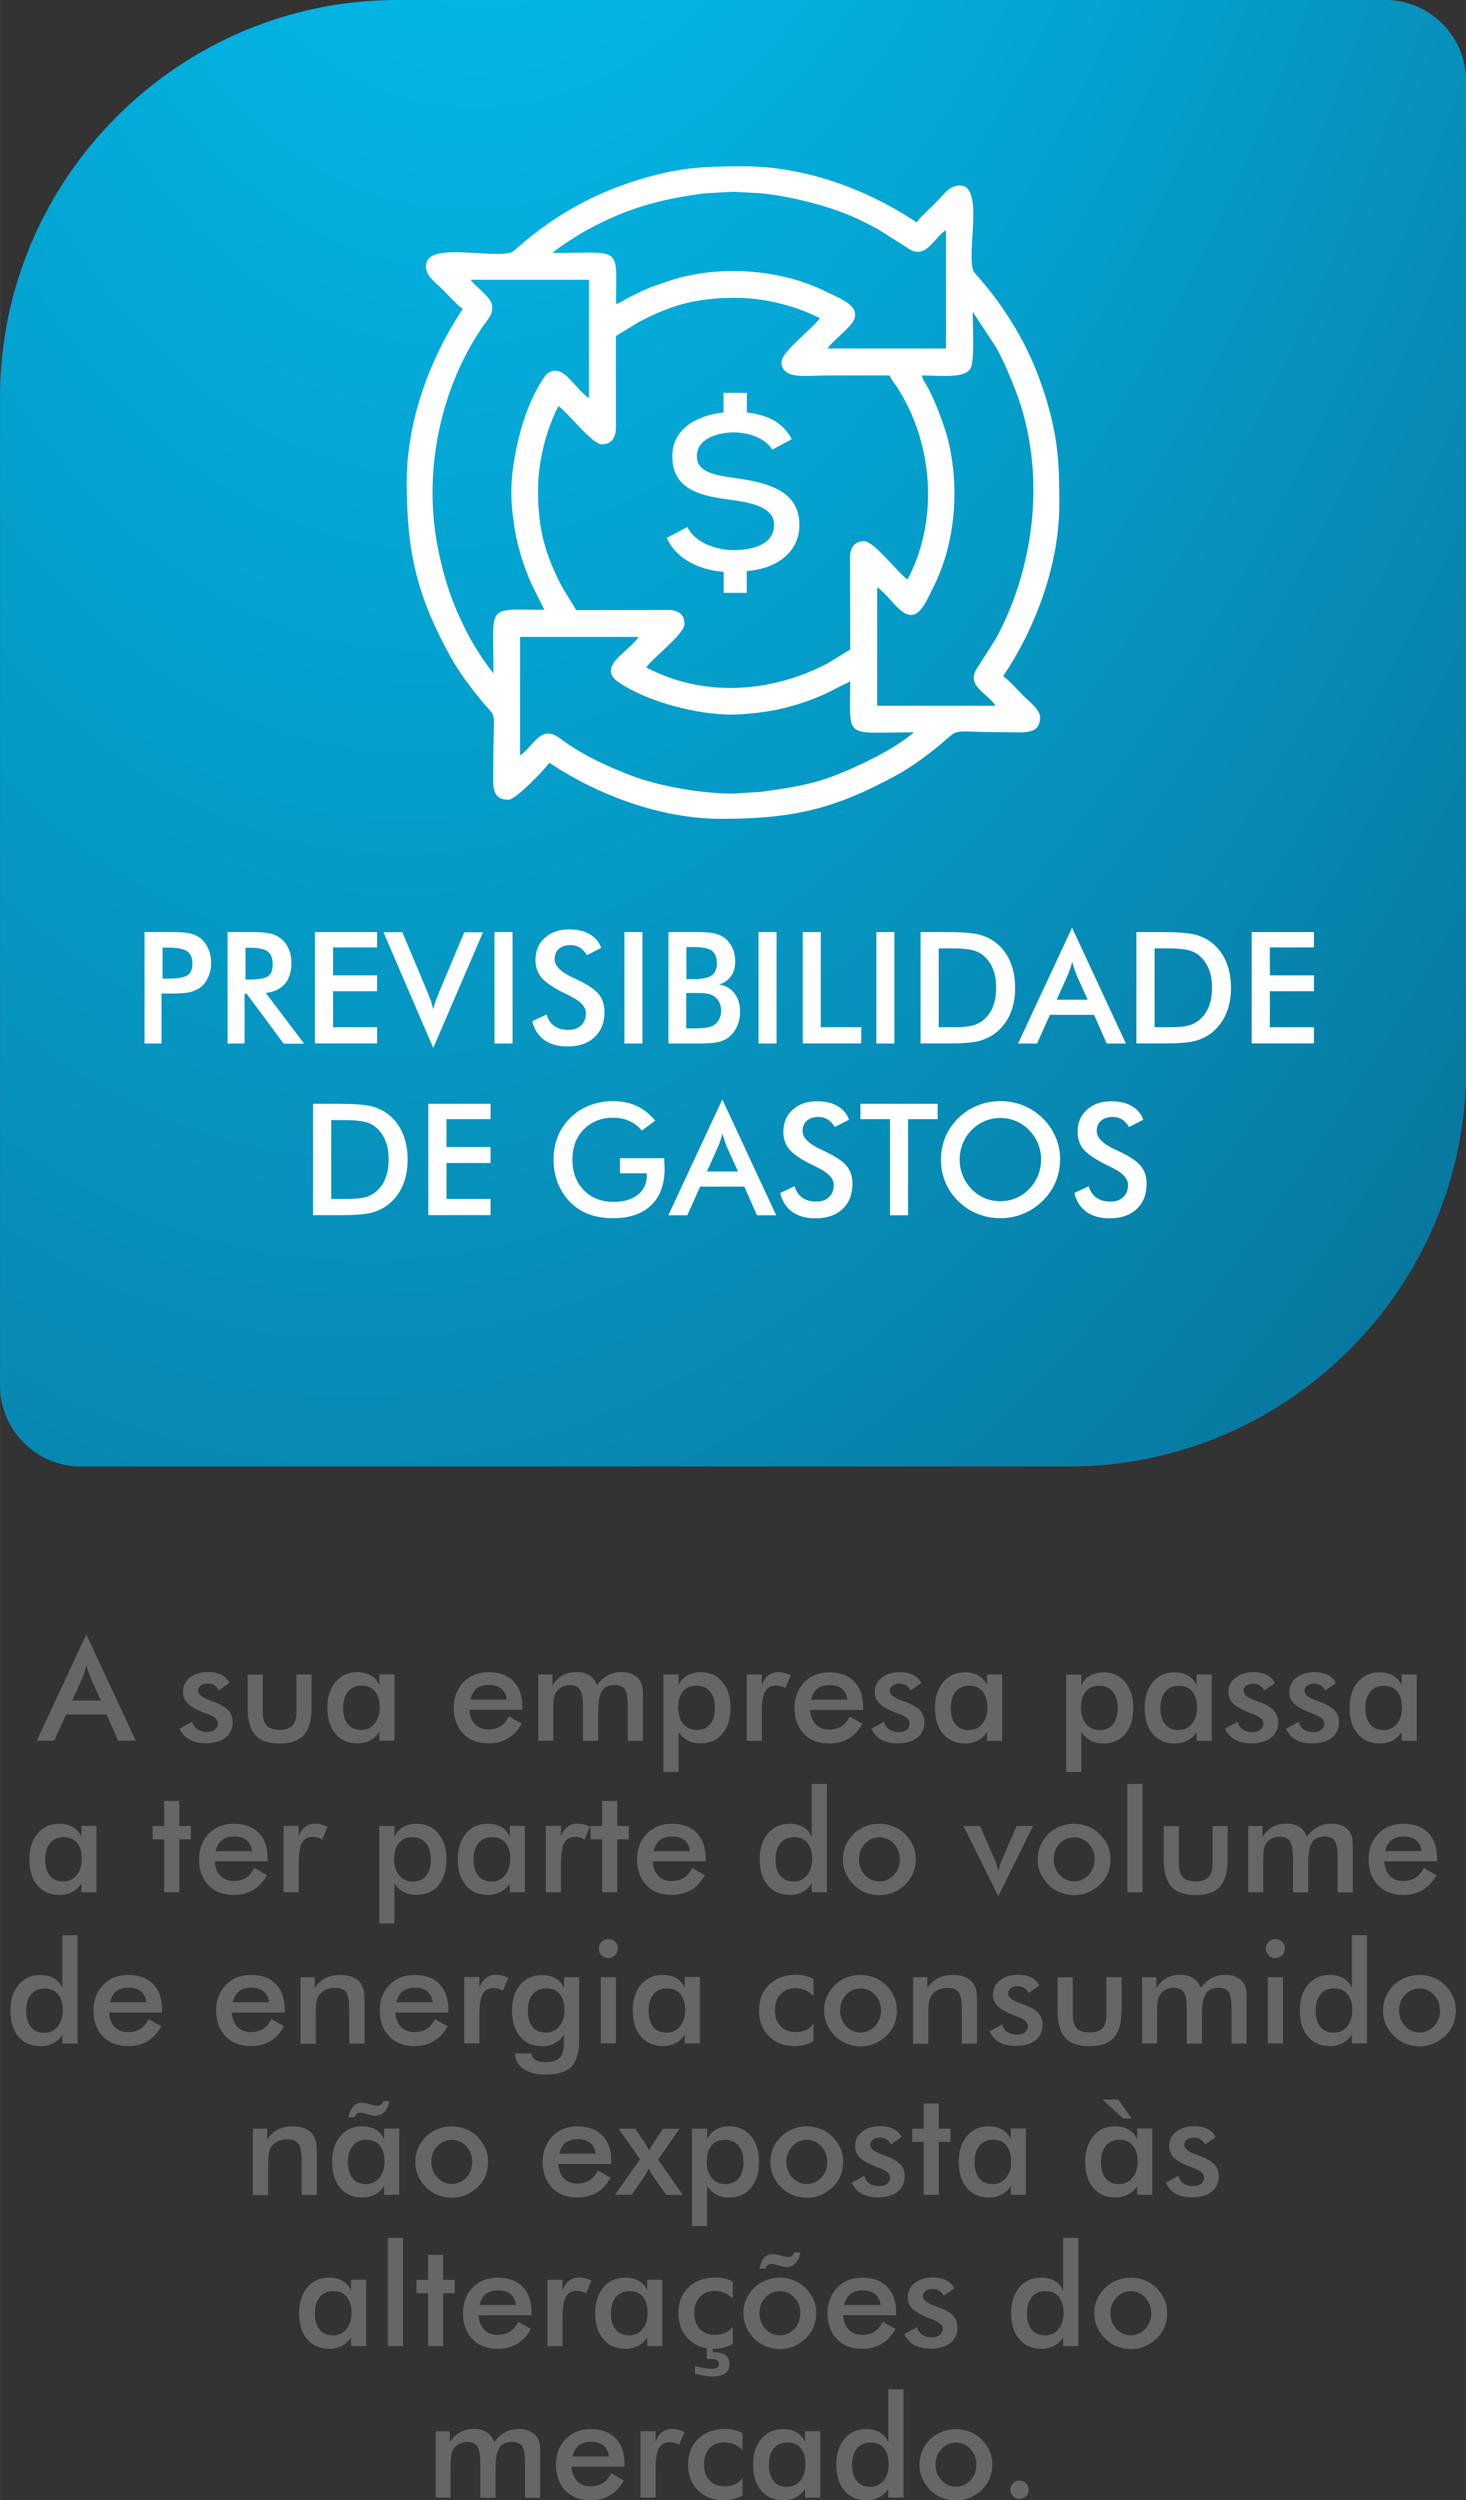
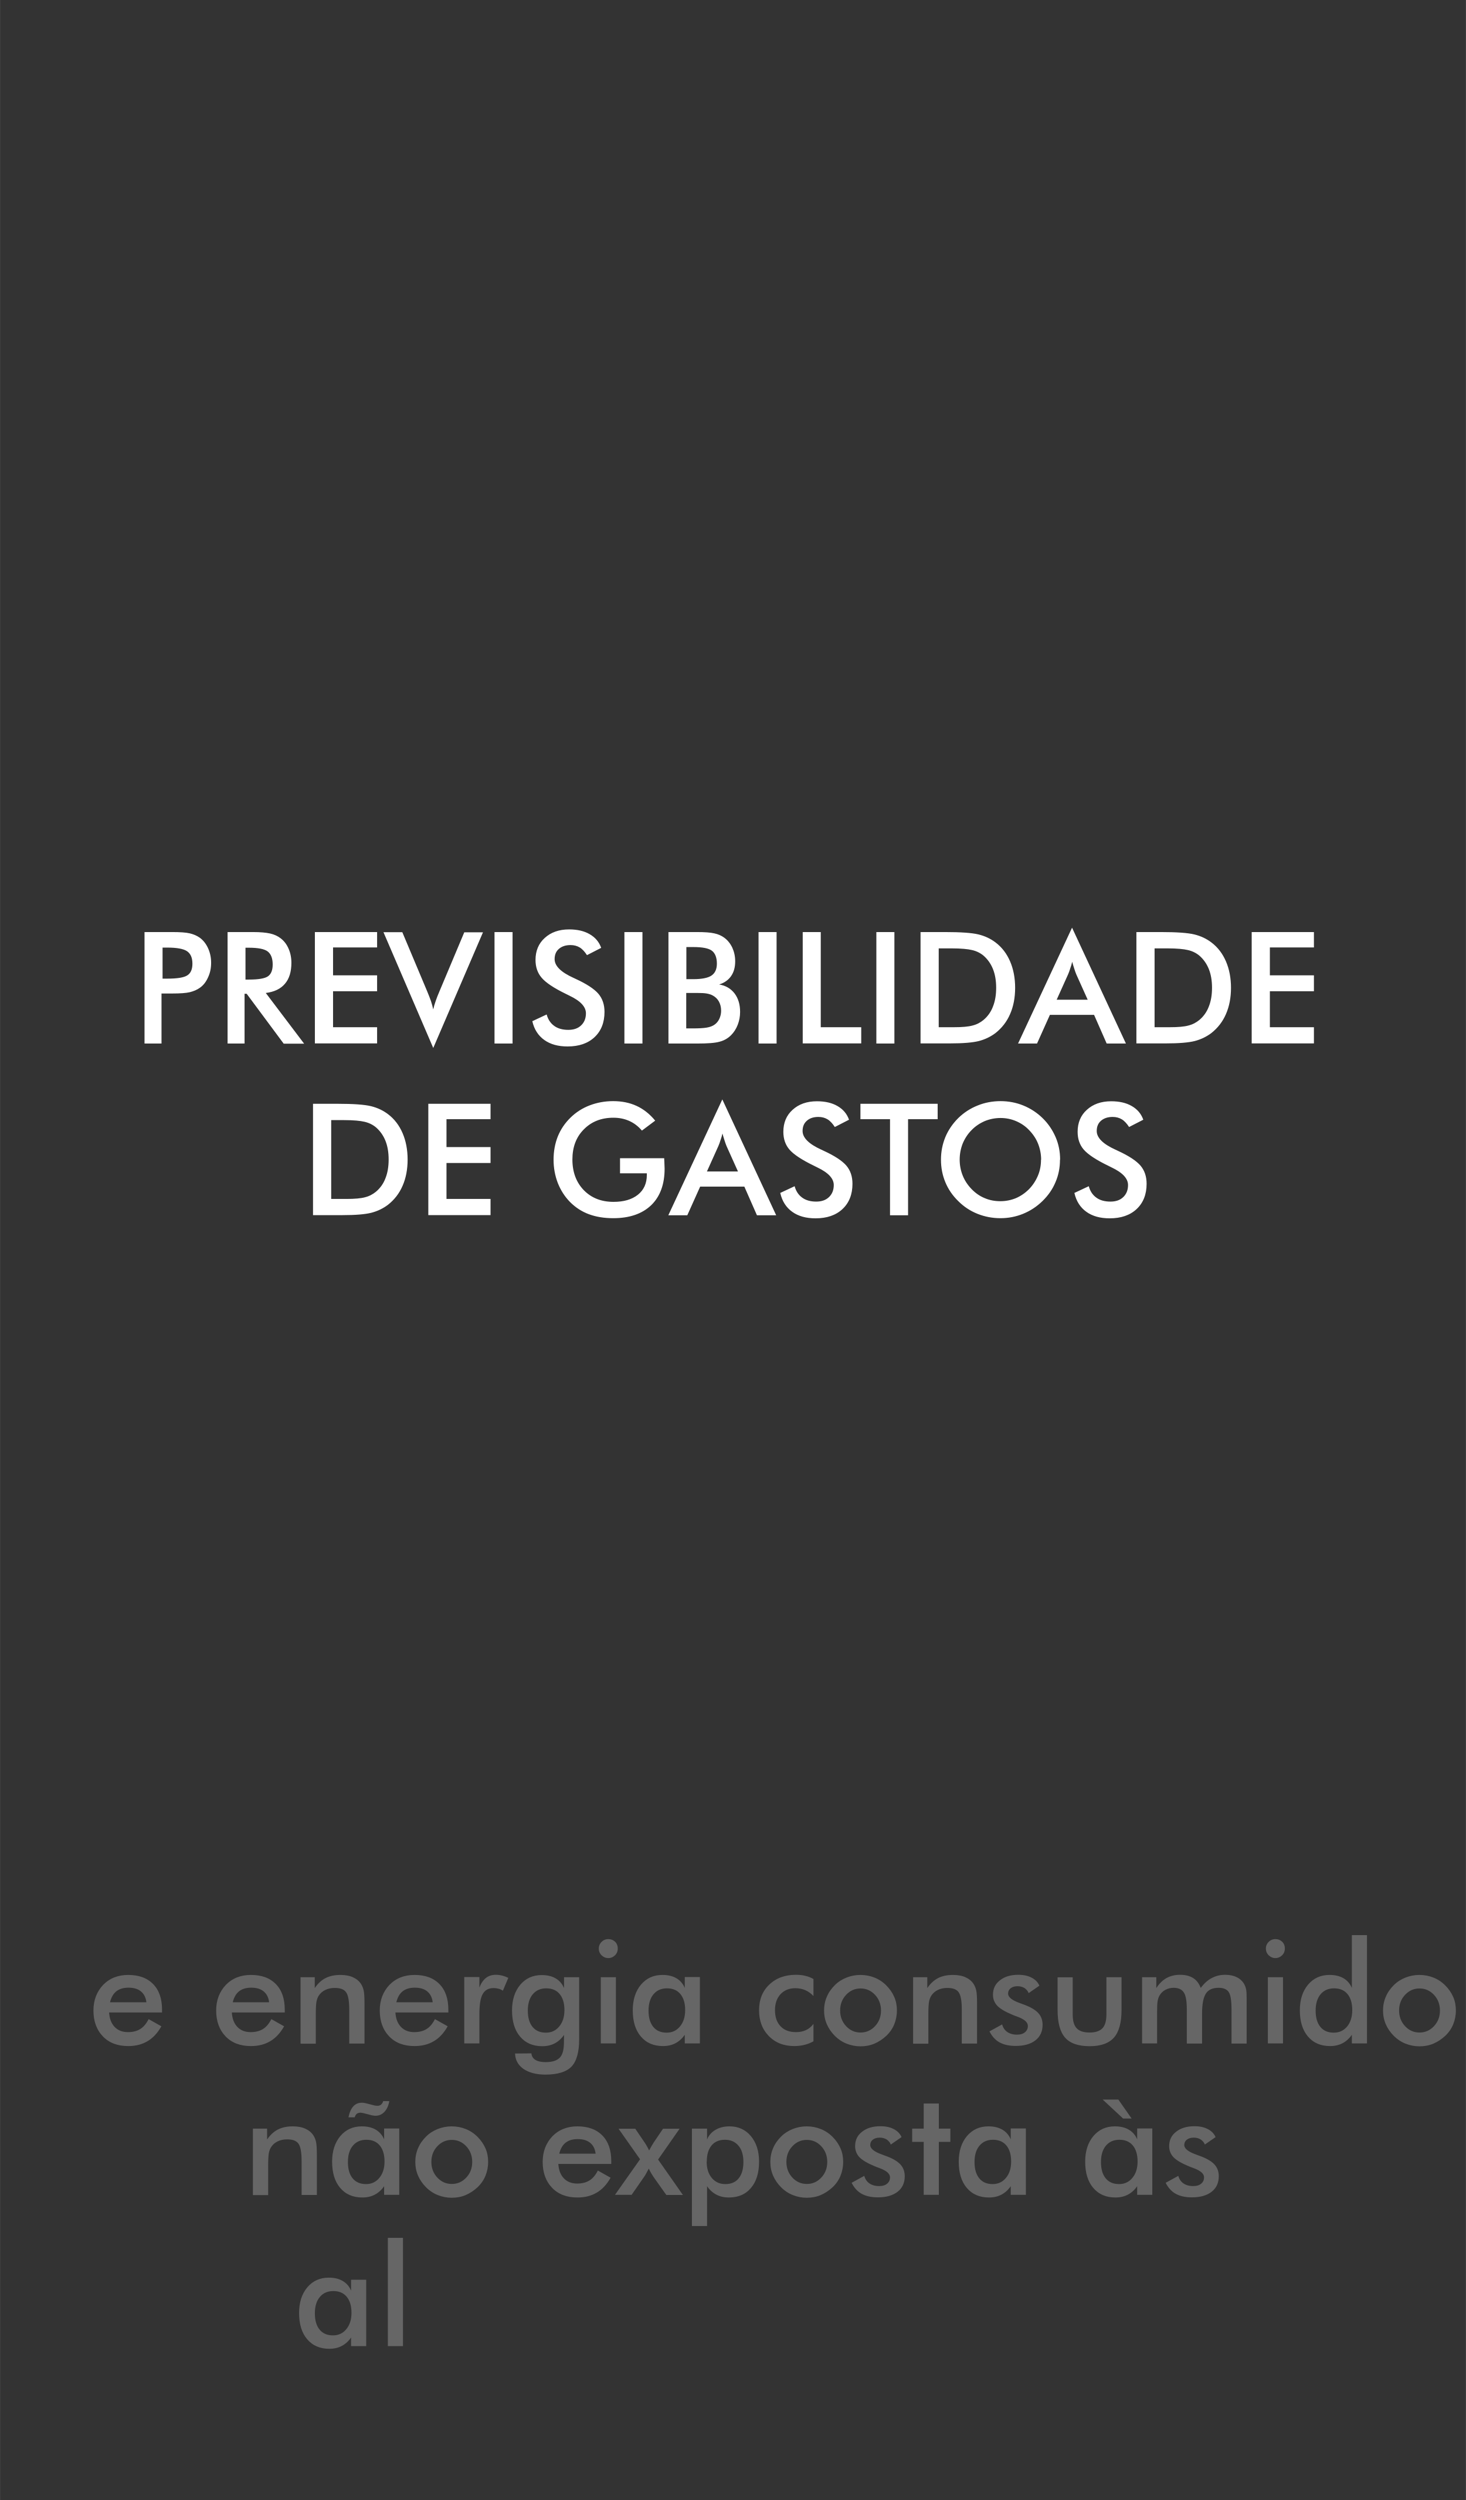
<svg xmlns="http://www.w3.org/2000/svg" xml:space="preserve" width="25.311mm" height="43.154mm" version="1.1" style="shape-rendering:geometricPrecision; text-rendering:geometricPrecision; image-rendering:optimizeQuality; fill-rule:evenodd; clip-rule:evenodd" viewBox="0 0 110.49 188.39">
  <rect x="0" y="0" width="110.49" height="188.39" fill="#333333" stroke="none" />
  <defs>
    <style type="text/css">
   
    .fil2 {fill:white}
    .fil3 {fill:#666666;fill-rule:nonzero}
    .fil1 {fill:white;fill-rule:nonzero}
    .fil0 {fill:url(#id0);fill-rule:nonzero}
   
  </style>
    <radialGradient id="id0" gradientUnits="userSpaceOnUse" gradientTransform="matrix(2.124 2.398 -1.6922E+000 4.426 -148 104)" cx="41.99" cy="-59.67" r="55.25" fx="41.99" fy="-59.67">
      <stop offset="0" style="stop-opacity:1; stop-color:#00CCFF" />
      <stop offset="1" style="stop-opacity:1; stop-color:#0B5F83" />
    </radialGradient>
  </defs>
  <g id="Camada_x0020_1">
-     <path class="fil0" d="M29.93 0l74.48 0c3.35,0 6.09,2.74 6.09,6.09l0 74.48c0,16.46 -13.47,29.93 -29.93,29.93l-74.48 0c-3.35,0 -6.09,-2.74 -6.09,-6.09l0 -74.48c0,-16.46 13.47,-29.93 29.93,-29.93z" />
    <path class="fil1" d="M12.25 73.74l0.35 0c0.76,0 1.26,-0.08 1.52,-0.25 0.25,-0.16 0.38,-0.45 0.38,-0.87 0,-0.45 -0.13,-0.76 -0.41,-0.95 -0.27,-0.18 -0.77,-0.27 -1.49,-0.27l-0.35 0 0 2.34zm-0.08 1.12l0 3.77 -1.28 0 0 -8.4 2.07 0c0.61,0 1.06,0.03 1.35,0.1 0.29,0.07 0.54,0.18 0.75,0.33 0.26,0.19 0.47,0.46 0.62,0.79 0.15,0.33 0.23,0.69 0.23,1.09 0,0.4 -0.07,0.76 -0.23,1.1 -0.15,0.34 -0.35,0.6 -0.62,0.79 -0.21,0.15 -0.47,0.26 -0.75,0.33 -0.29,0.07 -0.74,0.1 -1.35,0.1l-0.27 0 -0.52 0zm6.34 -1.05l0.25 0c0.72,0 1.2,-0.08 1.44,-0.25 0.24,-0.17 0.35,-0.47 0.35,-0.89 0,-0.46 -0.13,-0.79 -0.38,-0.98 -0.25,-0.19 -0.73,-0.28 -1.42,-0.28l-0.25 0 0 2.41zm-0.08 1.06l0 3.76 -1.28 0 0 -8.4 1.91 0c0.56,0 0.99,0.04 1.3,0.11 0.31,0.07 0.57,0.19 0.79,0.36 0.26,0.2 0.46,0.46 0.6,0.79 0.14,0.32 0.21,0.67 0.21,1.06 0,0.67 -0.16,1.2 -0.49,1.58 -0.32,0.38 -0.8,0.61 -1.44,0.69l2.89 3.82 -1.54 0 -2.79 -3.76 -0.15 0zm5.3 3.76l0 -8.4 4.69 0 0 1.16 -3.32 0 0 2.1 3.32 0 0 1.2 -3.32 0 0 2.71 3.32 0 0 1.22 -4.69 0zm8.92 0.33l-3.75 -8.72 1.42 0 1.88 4.47c0.11,0.26 0.2,0.5 0.28,0.72 0.07,0.22 0.13,0.43 0.17,0.63 0.05,-0.21 0.11,-0.43 0.19,-0.65 0.08,-0.23 0.17,-0.46 0.27,-0.69l1.88 -4.47 1.41 0 -3.75 8.72zm4.62 -0.33l0 -8.4 1.36 0 0 8.4 -1.36 0zm2.84 -1.68l1.09 -0.51c0.1,0.37 0.29,0.66 0.57,0.86 0.27,0.2 0.63,0.3 1.06,0.3 0.41,0 0.73,-0.11 0.97,-0.34 0.24,-0.23 0.36,-0.53 0.36,-0.91 0,-0.49 -0.41,-0.93 -1.23,-1.32 -0.12,-0.06 -0.2,-0.1 -0.26,-0.13 -0.93,-0.45 -1.54,-0.86 -1.85,-1.23 -0.31,-0.36 -0.46,-0.81 -0.46,-1.34 0,-0.68 0.23,-1.24 0.7,-1.66 0.46,-0.42 1.07,-0.64 1.83,-0.64 0.62,0 1.14,0.12 1.55,0.36 0.42,0.24 0.71,0.58 0.87,1.03l-1.07 0.55c-0.17,-0.26 -0.35,-0.46 -0.55,-0.58 -0.2,-0.12 -0.43,-0.18 -0.69,-0.18 -0.37,0 -0.66,0.1 -0.88,0.29 -0.22,0.19 -0.32,0.45 -0.32,0.77 0,0.51 0.47,0.98 1.42,1.41 0.07,0.03 0.13,0.06 0.17,0.08 0.83,0.38 1.4,0.76 1.71,1.12 0.31,0.37 0.46,0.82 0.46,1.37 0,0.79 -0.25,1.43 -0.75,1.9 -0.5,0.47 -1.18,0.7 -2.03,0.7 -0.72,0 -1.3,-0.16 -1.76,-0.49 -0.46,-0.33 -0.76,-0.8 -0.9,-1.41zm6.95 1.68l0 -8.4 1.36 0 0 8.4 -1.36 0zm4.66 -4.85l0.52 0c0.65,0 1.11,-0.09 1.38,-0.27 0.27,-0.18 0.41,-0.48 0.41,-0.9 0,-0.46 -0.13,-0.78 -0.37,-0.97 -0.25,-0.19 -0.72,-0.28 -1.41,-0.28l-0.52 0 0 2.41zm0 3.71l0.47 0c0.48,0 0.84,-0.02 1.07,-0.06 0.24,-0.04 0.42,-0.11 0.56,-0.2 0.17,-0.11 0.3,-0.26 0.39,-0.45 0.09,-0.19 0.14,-0.4 0.14,-0.62 0,-0.27 -0.06,-0.5 -0.17,-0.7 -0.11,-0.2 -0.27,-0.35 -0.48,-0.46 -0.13,-0.07 -0.28,-0.11 -0.44,-0.14 -0.17,-0.03 -0.39,-0.04 -0.66,-0.04l-0.41 0 -0.47 0 0 2.68zm-1.34 1.14l0 -8.4 2.12 0c0.61,0 1.05,0.03 1.34,0.1 0.29,0.06 0.53,0.17 0.74,0.32 0.26,0.19 0.46,0.44 0.61,0.75 0.14,0.31 0.22,0.65 0.22,1.03 0,0.45 -0.1,0.82 -0.31,1.12 -0.21,0.3 -0.51,0.51 -0.9,0.63 0.49,0.08 0.87,0.3 1.16,0.67 0.28,0.37 0.42,0.83 0.42,1.4 0,0.34 -0.06,0.66 -0.18,0.97 -0.12,0.31 -0.29,0.57 -0.5,0.78 -0.23,0.23 -0.51,0.4 -0.86,0.49 -0.34,0.1 -0.91,0.14 -1.71,0.14l-2.13 0zm6.79 0l0 -8.4 1.36 0 0 8.4 -1.36 0zm3.33 0l0 -8.4 1.36 0 0 7.17 3.05 0 0 1.22 -4.42 0zm5.55 0l0 -8.4 1.36 0 0 8.4 -1.36 0zm4.69 -1.23l1.15 0c0.63,0 1.1,-0.04 1.42,-0.13 0.32,-0.08 0.59,-0.23 0.82,-0.42 0.32,-0.27 0.56,-0.61 0.71,-1.01 0.16,-0.4 0.24,-0.87 0.24,-1.41 0,-0.54 -0.08,-1.01 -0.24,-1.41 -0.16,-0.4 -0.4,-0.74 -0.71,-1.01 -0.24,-0.2 -0.52,-0.34 -0.85,-0.42 -0.33,-0.08 -0.85,-0.13 -1.55,-0.13l-0.49 0 -0.49 0 0 5.94zm-1.36 1.23l0 -8.4 1.84 0c1.2,0 2.04,0.06 2.53,0.18 0.49,0.12 0.91,0.32 1.28,0.6 0.49,0.37 0.85,0.85 1.1,1.43 0.25,0.58 0.38,1.25 0.38,1.99 0,0.75 -0.13,1.41 -0.38,1.98 -0.25,0.58 -0.62,1.05 -1.1,1.43 -0.37,0.28 -0.79,0.48 -1.25,0.6 -0.47,0.12 -1.2,0.18 -2.19,0.18l-0.37 0 -1.84 0zm10.26 -3.3l2.34 0 -0.86 -1.91c-0.05,-0.12 -0.1,-0.26 -0.15,-0.42 -0.05,-0.16 -0.11,-0.34 -0.16,-0.53 -0.04,0.18 -0.09,0.35 -0.15,0.51 -0.05,0.16 -0.1,0.31 -0.16,0.44l-0.86 1.91zm3.77 3.3l-0.95 -2.16 -3.33 0 -0.97 2.16 -1.43 0 4.07 -8.73 4.06 8.73 -1.44 0zm3.6 -1.23l1.15 0c0.63,0 1.1,-0.04 1.42,-0.13 0.32,-0.08 0.59,-0.23 0.82,-0.42 0.32,-0.27 0.56,-0.61 0.71,-1.01 0.16,-0.4 0.24,-0.87 0.24,-1.41 0,-0.54 -0.08,-1.01 -0.24,-1.41 -0.16,-0.4 -0.4,-0.74 -0.71,-1.01 -0.24,-0.2 -0.52,-0.34 -0.85,-0.42 -0.33,-0.08 -0.85,-0.13 -1.55,-0.13l-0.49 0 -0.49 0 0 5.94zm-1.36 1.23l0 -8.4 1.84 0c1.2,0 2.04,0.06 2.53,0.18 0.49,0.12 0.91,0.32 1.28,0.6 0.49,0.37 0.85,0.85 1.1,1.43 0.25,0.58 0.38,1.25 0.38,1.99 0,0.75 -0.13,1.41 -0.38,1.98 -0.25,0.58 -0.62,1.05 -1.1,1.43 -0.37,0.28 -0.79,0.48 -1.25,0.6 -0.47,0.12 -1.2,0.18 -2.19,0.18l-0.37 0 -1.84 0zm8.69 0l0 -8.4 4.69 0 0 1.16 -3.32 0 0 2.1 3.32 0 0 1.2 -3.32 0 0 2.71 3.32 0 0 1.22 -4.69 0zm-69.39 11.71l1.15 0c0.63,0 1.1,-0.04 1.42,-0.13 0.32,-0.08 0.59,-0.23 0.82,-0.42 0.32,-0.27 0.56,-0.61 0.71,-1.01 0.16,-0.4 0.24,-0.87 0.24,-1.41 0,-0.54 -0.08,-1.01 -0.24,-1.41 -0.16,-0.4 -0.4,-0.74 -0.71,-1.01 -0.24,-0.2 -0.52,-0.34 -0.85,-0.42 -0.33,-0.08 -0.85,-0.13 -1.55,-0.13l-0.49 0 -0.49 0 0 5.94zm-1.36 1.23l0 -8.4 1.84 0c1.2,0 2.04,0.06 2.53,0.18 0.49,0.12 0.91,0.32 1.28,0.6 0.49,0.37 0.85,0.85 1.1,1.43 0.25,0.58 0.38,1.25 0.38,1.99 0,0.75 -0.13,1.41 -0.38,1.98 -0.25,0.58 -0.62,1.05 -1.1,1.43 -0.37,0.28 -0.79,0.48 -1.25,0.6 -0.47,0.12 -1.2,0.18 -2.19,0.18l-0.37 0 -1.84 0zm8.69 0l0 -8.4 4.69 0 0 1.16 -3.32 0 0 2.1 3.32 0 0 1.2 -3.32 0 0 2.71 3.32 0 0 1.22 -4.69 0zm14.45 -4.3l3.33 0c0,0.06 0,0.14 0.01,0.24 0.01,0.27 0.02,0.45 0.02,0.55 0,1.18 -0.34,2.1 -1.01,2.75 -0.68,0.65 -1.63,0.98 -2.86,0.98 -0.69,0 -1.3,-0.1 -1.84,-0.3 -0.54,-0.2 -1.01,-0.51 -1.42,-0.92 -0.4,-0.41 -0.7,-0.88 -0.92,-1.43 -0.21,-0.55 -0.32,-1.13 -0.32,-1.76 0,-0.63 0.11,-1.22 0.32,-1.75 0.22,-0.54 0.54,-1.01 0.96,-1.42 0.41,-0.4 0.89,-0.71 1.44,-0.92 0.55,-0.21 1.14,-0.32 1.77,-0.32 0.66,0 1.25,0.12 1.77,0.36 0.52,0.24 0.99,0.61 1.4,1.11l-1 0.75c-0.28,-0.33 -0.6,-0.57 -0.96,-0.73 -0.36,-0.16 -0.75,-0.24 -1.19,-0.24 -0.91,0 -1.65,0.29 -2.23,0.88 -0.58,0.58 -0.86,1.34 -0.86,2.27 0,0.95 0.29,1.72 0.86,2.31 0.58,0.59 1.32,0.88 2.24,0.88 0.78,0 1.39,-0.18 1.84,-0.54 0.45,-0.36 0.67,-0.86 0.67,-1.49l0 -0.12 -2.02 0 0 -1.15zm6.55 1l2.34 0 -0.86 -1.91c-0.05,-0.12 -0.1,-0.26 -0.15,-0.42 -0.05,-0.16 -0.11,-0.34 -0.16,-0.53 -0.04,0.18 -0.09,0.35 -0.15,0.51 -0.05,0.16 -0.1,0.31 -0.16,0.44l-0.86 1.91zm3.77 3.3l-0.95 -2.16 -3.33 0 -0.97 2.16 -1.43 0 4.07 -8.73 4.06 8.73 -1.44 0zm1.75 -1.68l1.09 -0.51c0.1,0.37 0.29,0.66 0.57,0.86 0.27,0.2 0.63,0.3 1.05,0.3 0.41,0 0.73,-0.11 0.97,-0.34 0.24,-0.23 0.36,-0.53 0.36,-0.91 0,-0.49 -0.41,-0.93 -1.23,-1.32 -0.12,-0.06 -0.2,-0.1 -0.26,-0.13 -0.93,-0.45 -1.54,-0.86 -1.85,-1.22 -0.31,-0.36 -0.46,-0.81 -0.46,-1.34 0,-0.68 0.23,-1.24 0.7,-1.66 0.46,-0.42 1.07,-0.64 1.83,-0.64 0.62,0 1.14,0.12 1.55,0.36 0.42,0.24 0.71,0.58 0.87,1.03l-1.07 0.55c-0.17,-0.26 -0.35,-0.46 -0.55,-0.58 -0.2,-0.12 -0.43,-0.18 -0.69,-0.18 -0.37,0 -0.66,0.1 -0.87,0.29 -0.22,0.19 -0.32,0.45 -0.32,0.77 0,0.51 0.47,0.98 1.42,1.41 0.07,0.03 0.13,0.06 0.17,0.08 0.83,0.38 1.4,0.76 1.71,1.12 0.31,0.37 0.46,0.82 0.46,1.37 0,0.79 -0.25,1.43 -0.75,1.9 -0.5,0.47 -1.18,0.7 -2.03,0.7 -0.72,0 -1.3,-0.16 -1.76,-0.49 -0.46,-0.33 -0.76,-0.8 -0.9,-1.41zm9.64 -5.56l0 7.24 -1.36 0 0 -7.24 -2.23 0 0 -1.16 5.82 0 0 1.16 -2.22 0zm10.03 3.06c0,-0.42 -0.08,-0.83 -0.23,-1.21 -0.15,-0.38 -0.38,-0.72 -0.67,-1.02 -0.28,-0.3 -0.61,-0.52 -0.98,-0.68 -0.37,-0.16 -0.77,-0.24 -1.18,-0.24 -0.41,0 -0.81,0.08 -1.18,0.23 -0.37,0.16 -0.71,0.38 -1,0.68 -0.29,0.29 -0.51,0.63 -0.67,1.01 -0.15,0.38 -0.23,0.79 -0.23,1.22 0,0.42 0.08,0.83 0.23,1.2 0.15,0.38 0.38,0.72 0.67,1.02 0.29,0.3 0.62,0.53 0.99,0.68 0.37,0.16 0.77,0.23 1.18,0.23 0.41,0 0.8,-0.08 1.17,-0.23 0.37,-0.16 0.7,-0.39 0.99,-0.68 0.29,-0.3 0.51,-0.64 0.67,-1.02 0.16,-0.38 0.23,-0.78 0.23,-1.2zm1.42 0c0,0.6 -0.11,1.16 -0.34,1.69 -0.22,0.53 -0.55,1 -0.98,1.42 -0.43,0.42 -0.92,0.74 -1.46,0.96 -0.54,0.22 -1.11,0.33 -1.71,0.33 -0.6,0 -1.18,-0.11 -1.73,-0.33 -0.55,-0.22 -1.03,-0.54 -1.45,-0.96 -0.43,-0.42 -0.75,-0.89 -0.97,-1.42 -0.22,-0.53 -0.33,-1.09 -0.33,-1.7 0,-0.6 0.11,-1.16 0.33,-1.7 0.22,-0.53 0.55,-1.01 0.97,-1.43 0.43,-0.42 0.91,-0.73 1.46,-0.95 0.54,-0.22 1.12,-0.33 1.73,-0.33 0.6,0 1.18,0.11 1.72,0.33 0.54,0.22 1.03,0.54 1.45,0.95 0.43,0.42 0.75,0.9 0.98,1.43 0.23,0.53 0.34,1.1 0.34,1.69zm1.08 2.5l1.09 -0.51c0.1,0.37 0.29,0.66 0.57,0.86 0.27,0.2 0.63,0.3 1.06,0.3 0.41,0 0.73,-0.11 0.97,-0.34 0.24,-0.23 0.36,-0.53 0.36,-0.91 0,-0.49 -0.41,-0.93 -1.23,-1.32 -0.12,-0.06 -0.2,-0.1 -0.26,-0.13 -0.93,-0.45 -1.54,-0.86 -1.85,-1.22 -0.31,-0.36 -0.46,-0.81 -0.46,-1.34 0,-0.68 0.23,-1.24 0.7,-1.66 0.46,-0.42 1.07,-0.64 1.83,-0.64 0.62,0 1.14,0.12 1.55,0.36 0.42,0.24 0.71,0.58 0.87,1.03l-1.07 0.55c-0.17,-0.26 -0.35,-0.46 -0.55,-0.58 -0.2,-0.12 -0.43,-0.18 -0.69,-0.18 -0.37,0 -0.66,0.1 -0.88,0.29 -0.22,0.19 -0.32,0.45 -0.32,0.77 0,0.51 0.47,0.98 1.42,1.41 0.07,0.03 0.13,0.06 0.17,0.08 0.83,0.38 1.4,0.76 1.71,1.12 0.31,0.37 0.46,0.82 0.46,1.37 0,0.79 -0.25,1.43 -0.75,1.9 -0.5,0.47 -1.18,0.7 -2.03,0.7 -0.72,0 -1.3,-0.16 -1.76,-0.49 -0.46,-0.33 -0.76,-0.8 -0.9,-1.41z" />
-     <path class="fil2" d="M55.25 53.84c0.74,0 1.83,-0.12 2.55,-0.23 1.49,-0.23 3.03,-0.71 4.36,-1.31l1.92 -0.96c0,4.46 -0.56,3.84 4.8,3.84 -1.48,1.28 -4.13,2.54 -5.9,3.23 -2,0.77 -3.51,0.95 -5.57,1.25l-2.17 0.14c-2.38,0 -5.61,-0.56 -7.74,-1.39 -1.82,-0.7 -3.74,-1.6 -5.29,-2.77 -1.46,-1.11 -1.99,0.6 -3.01,1.28l0 -8.93 8.93 0c-0.8,1.2 -3.29,2.27 -1.39,3.5 2.2,1.42 5.77,2.36 8.49,2.36zm14.22 -25.55c1.46,0 3.37,0.27 3.71,-0.61 0.27,-0.7 0.13,-3.18 0.13,-4.19l1.79 2.72c0.57,1.06 0.97,2 1.43,3.18 2.31,5.98 1.56,13.08 -1.43,18.66l-1.34 2.12c-1.11,1.46 0.6,1.99 1.28,3.01l-8.93 0 0 -8.93c1.2,0.8 2.27,3.29 3.5,1.39 0.31,-0.48 0.5,-0.93 0.76,-1.45 1.44,-2.87 1.86,-6.39 1.37,-9.6 -0.14,-0.9 -0.29,-1.58 -0.55,-2.33 -0.37,-1.11 -0.86,-2.41 -1.47,-3.43 -0.11,-0.18 -0.07,-0.09 -0.14,-0.24 -0.07,-0.14 -0.07,-0.21 -0.1,-0.28zm-10.57 -1.06c0,1.42 1.8,1.06 3.55,1.06 1.54,0 3.07,0 4.61,0 0.07,0.27 0.34,0.56 0.52,0.83 2.75,4.22 3.21,10.04 0.82,14.54 -0.71,-0.47 -2.52,-2.88 -3.27,-2.88 -0.73,0 -1.06,0.47 -1.06,1.24l0.01 6.92 -1.73 1.06c-4.28,2.22 -9.35,2.56 -13.64,0.29 0.47,-0.71 2.88,-2.52 2.88,-3.27 0,-0.73 -0.47,-1.06 -1.24,-1.06l-6.92 0.01 -1.06 -1.73c-1.25,-2.4 -1.82,-4.26 -1.82,-7.3 0,-2.36 0.72,-4.8 1.54,-6.34 0.71,0.47 2.52,2.88 3.27,2.88 0.73,0 1.05,-0.5 1.06,-1.24l-0 -6.92 1.73 -1.06c2.4,-1.25 4.26,-1.82 7.3,-1.82 2.36,0 4.8,0.72 6.34,1.54 -0.47,0.71 -2.88,2.52 -2.88,3.27zm-23.44 -6.15l8.93 0 0 8.93c-1.05,-0.71 -1.91,-2.59 -3,-1.95 -0.26,0.16 -0.33,0.3 -0.5,0.56 -1.21,1.86 -1.86,4.21 -2.2,6.45 -0.24,1.62 -0.18,2.97 0.07,4.6 0.23,1.49 0.71,3.03 1.31,4.36l0.96 1.92c-4.46,0 -3.84,-0.56 -3.84,4.8l-0.45 -0.6c-0.18,-0.25 -0.29,-0.42 -0.47,-0.68 -0.31,-0.46 -0.61,-0.95 -0.87,-1.43 -1.18,-2.21 -1.87,-4.13 -2.38,-6.65 -1.16,-5.74 0.12,-11.95 3.25,-16.62 0.54,-0.81 0.83,-0.95 0.83,-1.67 0,-0.67 -1.28,-1.49 -1.63,-2.02zm19.79 -6.63l2.1 0.11c1.95,0.21 3.82,0.65 5.65,1.27 1.09,0.37 2.21,0.92 3.17,1.44l2.12 1.34c1.46,1.11 1.99,-0.6 3.01,-1.28l0 8.93 -8.93 0c0.44,-0.66 1.77,-1.57 2.02,-2.22 0.39,-1.06 -1.17,-1.58 -2.08,-2.04 -3.48,-1.76 -8.21,-2.07 -11.93,-0.82 -1.49,0.5 -1.67,0.58 -2.99,1.24 -0.32,0.16 -0.63,0.4 -0.96,0.48 0,-4.46 0.56,-3.84 -4.8,-3.84 0.56,-0.49 2.12,-1.47 2.72,-1.79 2.96,-1.59 5.38,-2.26 8.73,-2.7l2.18 -0.12zm-23.15 5.57c0,0.82 0.66,1.19 1.27,1.8 0.41,0.41 1.09,1.18 1.51,1.46 -2.42,3.62 -4.23,8.34 -4.23,13.06 0,5.34 0.82,8.68 3.33,13.19 0.63,1.13 1.45,2.22 2.26,3.21 1.32,1.62 0.94,0.37 0.94,4.73 0,1.62 -0.24,2.79 1.15,2.79 0.53,0 2.76,-2.31 3.07,-2.79 3.57,2.39 8.34,4.23 12.97,4.23 5.52,0 8.64,-0.8 13.22,-3.3 0.81,-0.44 1.55,-0.96 2.26,-1.49 3.03,-2.27 0.97,-1.74 5.75,-1.74 1.62,0 2.79,0.24 2.79,-1.15 0,-0.55 -0.93,-1.26 -1.27,-1.61 -0.41,-0.41 -1.09,-1.18 -1.51,-1.46 2.39,-3.57 4.23,-8.34 4.23,-12.97 0,-3.24 -0.11,-5.03 -1.04,-8.08 -0.57,-1.85 -1.37,-3.68 -2.29,-5.2 -0.6,-1 -1.49,-2.33 -2.26,-3.21l-0.88 -1.04c-0.56,-1.42 0.84,-6.47 -1.02,-6.47 -0.82,0 -1.19,0.66 -1.8,1.27 -0.41,0.41 -1.18,1.09 -1.46,1.51 -3.63,-2.43 -8.32,-4.23 -13.06,-4.23 -3.22,0 -4.99,0.12 -7.98,1.04 -5.99,1.84 -9.12,5.29 -9.46,5.42 -1.42,0.56 -6.47,-0.84 -6.47,1.02z" />
-     <path class="fil1" d="M59.67 33.08c-0.77,-1.4 -1.97,-1.82 -3.38,-2l0 -1.48 -1.76 0 0 1.48c-1.89,0.2 -3.88,1.17 -3.86,3.32 0.02,2.58 2.27,2.99 4.55,3.28 1.63,0.23 3.12,0.61 3.12,1.86 0,1.49 -1.59,1.91 -3.05,1.91 -1.36,0 -2.97,-0.61 -3.48,-1.74l-1.56 0.82c0.76,1.69 2.61,2.43 4.29,2.56l0 1.58 1.74 0 0 -1.64c2,-0.13 3.97,-1.26 3.97,-3.48 0,-2.63 -2.5,-3.2 -4.84,-3.53 -1.53,-0.21 -2.89,-0.44 -2.89,-1.63 -0.02,-1.28 1.46,-1.81 2.82,-1.81 1.17,0.02 2.38,0.48 2.86,1.3l1.48 -0.79z" />
    <g id="_105553314204384">
-       <path class="fil3" d="M5.44 128.13l2.15 0 -0.79 -1.76c-0.04,-0.11 -0.09,-0.24 -0.14,-0.39 -0.05,-0.15 -0.1,-0.31 -0.15,-0.49 -0.04,0.17 -0.09,0.33 -0.13,0.47 -0.05,0.15 -0.1,0.28 -0.14,0.4l-0.79 1.76zm3.46 3.03l-0.87 -1.98 -3.05 0 -0.89 1.98 -1.32 0 3.73 -8.01 3.73 8.01 -1.32 0zm4.63 -0.91l0.95 -0.52c0.07,0.25 0.2,0.44 0.39,0.57 0.19,0.13 0.43,0.2 0.73,0.2 0.26,0 0.46,-0.06 0.6,-0.18 0.15,-0.12 0.22,-0.28 0.22,-0.48 0,-0.27 -0.26,-0.5 -0.78,-0.69 -0.18,-0.06 -0.31,-0.12 -0.41,-0.16 -0.53,-0.22 -0.91,-0.45 -1.12,-0.67 -0.21,-0.23 -0.32,-0.5 -0.32,-0.83 0,-0.45 0.17,-0.81 0.52,-1.08 0.35,-0.28 0.81,-0.42 1.39,-0.42 0.39,0 0.72,0.07 0.99,0.21 0.28,0.14 0.48,0.34 0.6,0.61l-0.81 0.56c-0.06,-0.16 -0.17,-0.28 -0.31,-0.38 -0.15,-0.09 -0.32,-0.14 -0.52,-0.14 -0.22,0 -0.39,0.05 -0.52,0.15 -0.13,0.1 -0.2,0.24 -0.2,0.41 0,0.26 0.29,0.5 0.88,0.71 0.19,0.07 0.33,0.12 0.43,0.16 0.46,0.18 0.79,0.39 0.99,0.62 0.2,0.23 0.3,0.52 0.3,0.86 0,0.5 -0.18,0.89 -0.54,1.17 -0.36,0.28 -0.86,0.42 -1.49,0.42 -0.49,0 -0.89,-0.09 -1.22,-0.27 -0.32,-0.18 -0.57,-0.46 -0.76,-0.84zm6.27 -4.08l0 2.81c0,0.49 0.1,0.83 0.3,1.04 0.2,0.21 0.52,0.32 0.97,0.32 0.45,0 0.77,-0.11 0.97,-0.32 0.2,-0.21 0.3,-0.56 0.3,-1.04l0 -2.81 1.14 0 0 2.47c0,0.95 -0.19,1.65 -0.57,2.08 -0.38,0.43 -0.99,0.65 -1.83,0.65 -0.85,0 -1.47,-0.21 -1.85,-0.64 -0.38,-0.43 -0.57,-1.12 -0.57,-2.08l0 -2.47 1.14 0zm9.93 4.99l-1.14 0 0 -0.65c-0.2,0.29 -0.44,0.5 -0.71,0.64 -0.27,0.14 -0.58,0.21 -0.93,0.21 -0.71,0 -1.26,-0.24 -1.67,-0.72 -0.41,-0.48 -0.61,-1.14 -0.61,-1.98 0,-0.8 0.21,-1.44 0.62,-1.93 0.42,-0.49 0.95,-0.73 1.62,-0.73 0.41,0 0.76,0.08 1.05,0.25 0.29,0.17 0.5,0.42 0.63,0.73l0 -0.82 1.14 0 0 4.99zm-1.11 -2.51c0,-0.52 -0.12,-0.92 -0.36,-1.21 -0.24,-0.29 -0.58,-0.43 -1.01,-0.43 -0.43,0 -0.77,0.15 -1.02,0.45 -0.25,0.3 -0.37,0.71 -0.37,1.23 0,0.53 0.12,0.94 0.36,1.23 0.24,0.29 0.57,0.43 1.01,0.43 0.41,0 0.75,-0.16 1,-0.47 0.26,-0.31 0.39,-0.72 0.39,-1.23zm10.75 0.18l-3.99 0c0.03,0.47 0.17,0.83 0.42,1.09 0.25,0.26 0.58,0.39 1,0.39 0.37,0 0.68,-0.08 0.92,-0.23 0.25,-0.15 0.46,-0.4 0.64,-0.75l0.96 0.54c-0.28,0.5 -0.63,0.88 -1.04,1.12 -0.42,0.25 -0.9,0.37 -1.46,0.37 -0.8,0 -1.44,-0.24 -1.91,-0.73 -0.47,-0.49 -0.71,-1.14 -0.71,-1.95 0,-0.78 0.25,-1.42 0.73,-1.93 0.49,-0.5 1.12,-0.75 1.89,-0.75 0.81,0 1.43,0.23 1.88,0.69 0.45,0.46 0.67,1.1 0.67,1.93l0 0.22zm-1.18 -0.77c-0.04,-0.36 -0.18,-0.63 -0.41,-0.82 -0.23,-0.19 -0.54,-0.28 -0.94,-0.28 -0.38,0 -0.68,0.09 -0.91,0.27 -0.23,0.18 -0.39,0.46 -0.48,0.83l2.73 0zm3.52 3.1l-1.14 0 0 -4.99 1.07 0 0 0.82c0.23,-0.35 0.49,-0.6 0.78,-0.76 0.29,-0.16 0.63,-0.24 1.02,-0.24 0.39,0 0.71,0.08 0.97,0.24 0.26,0.16 0.45,0.41 0.58,0.75 0.26,-0.35 0.54,-0.6 0.84,-0.75 0.3,-0.16 0.63,-0.24 1.01,-0.24 0.33,0 0.62,0.06 0.86,0.18 0.25,0.12 0.44,0.3 0.57,0.53 0.06,0.11 0.11,0.24 0.14,0.39 0.03,0.15 0.04,0.37 0.04,0.65l0 0.4 0 3.03 -1.14 0 0 -2.56c0,-0.67 -0.07,-1.11 -0.21,-1.32 -0.14,-0.21 -0.4,-0.32 -0.76,-0.32 -0.45,0 -0.77,0.14 -0.96,0.43 -0.19,0.29 -0.29,0.79 -0.29,1.5l0 2.27 -1.15 0 0 -2.56c0,-0.62 -0.07,-1.05 -0.22,-1.28 -0.15,-0.24 -0.41,-0.36 -0.77,-0.36 -0.22,0 -0.43,0.05 -0.62,0.15 -0.19,0.1 -0.33,0.24 -0.44,0.42 -0.07,0.12 -0.12,0.26 -0.15,0.43 -0.03,0.17 -0.04,0.48 -0.04,0.93l0 2.27zm9.4 -2.51c0,0.52 0.13,0.93 0.39,1.24 0.26,0.31 0.6,0.46 1.02,0.46 0.43,0 0.77,-0.14 1,-0.43 0.24,-0.29 0.36,-0.7 0.36,-1.23 0,-0.53 -0.12,-0.94 -0.37,-1.23 -0.25,-0.3 -0.59,-0.45 -1.02,-0.45 -0.43,0 -0.77,0.14 -1.01,0.43 -0.24,0.29 -0.36,0.69 -0.36,1.21zm-1.11 4.86l0 -7.34 1.14 0 0 0.82c0.13,-0.32 0.35,-0.56 0.64,-0.73 0.29,-0.17 0.64,-0.26 1.05,-0.26 0.66,0 1.2,0.24 1.61,0.73 0.41,0.49 0.62,1.13 0.62,1.93 0,0.84 -0.2,1.5 -0.61,1.98 -0.4,0.48 -0.96,0.72 -1.67,0.72 -0.35,0 -0.66,-0.07 -0.93,-0.21 -0.27,-0.14 -0.51,-0.35 -0.71,-0.64l0 3 -1.14 0zm7.42 -6.54c0.12,-0.33 0.29,-0.57 0.49,-0.73 0.2,-0.16 0.45,-0.24 0.75,-0.24 0.16,0 0.32,0.02 0.48,0.06 0.16,0.04 0.31,0.1 0.46,0.17l-0.41 0.97c-0.1,-0.07 -0.2,-0.12 -0.32,-0.15 -0.11,-0.03 -0.24,-0.05 -0.38,-0.05 -0.38,0 -0.65,0.15 -0.82,0.45 -0.17,0.3 -0.25,0.81 -0.25,1.53l0 2.19 -1.14 0 0 -5 1.14 0 0 0.81zm7.63 1.87l-3.99 0c0.03,0.47 0.17,0.83 0.42,1.09 0.25,0.26 0.58,0.39 1,0.39 0.37,0 0.68,-0.08 0.92,-0.23 0.25,-0.15 0.46,-0.4 0.64,-0.75l0.96 0.54c-0.28,0.5 -0.63,0.88 -1.04,1.12 -0.42,0.25 -0.9,0.37 -1.46,0.37 -0.8,0 -1.44,-0.24 -1.91,-0.73 -0.47,-0.49 -0.71,-1.14 -0.71,-1.95 0,-0.78 0.25,-1.42 0.73,-1.93 0.49,-0.5 1.12,-0.75 1.89,-0.75 0.81,0 1.43,0.23 1.88,0.69 0.45,0.46 0.67,1.1 0.67,1.93l0 0.22zm-1.18 -0.77c-0.04,-0.36 -0.18,-0.63 -0.41,-0.82 -0.23,-0.19 -0.54,-0.28 -0.94,-0.28 -0.38,0 -0.68,0.09 -0.91,0.27 -0.23,0.18 -0.39,0.46 -0.48,0.83l2.73 0zm1.8 2.19l0.95 -0.52c0.07,0.25 0.2,0.44 0.39,0.57 0.19,0.13 0.43,0.2 0.73,0.2 0.26,0 0.46,-0.06 0.6,-0.18 0.15,-0.12 0.22,-0.28 0.22,-0.48 0,-0.27 -0.26,-0.5 -0.78,-0.69 -0.18,-0.06 -0.31,-0.12 -0.41,-0.16 -0.53,-0.22 -0.91,-0.45 -1.12,-0.67 -0.21,-0.23 -0.32,-0.5 -0.32,-0.83 0,-0.45 0.17,-0.81 0.52,-1.08 0.35,-0.28 0.81,-0.42 1.39,-0.42 0.39,0 0.72,0.07 0.99,0.21 0.28,0.14 0.48,0.34 0.6,0.61l-0.81 0.56c-0.06,-0.16 -0.17,-0.28 -0.31,-0.38 -0.15,-0.09 -0.32,-0.14 -0.52,-0.14 -0.22,0 -0.39,0.05 -0.52,0.15 -0.13,0.1 -0.2,0.24 -0.2,0.41 0,0.26 0.29,0.5 0.88,0.71 0.19,0.07 0.33,0.12 0.43,0.16 0.46,0.18 0.79,0.39 0.99,0.62 0.2,0.23 0.3,0.52 0.3,0.86 0,0.5 -0.18,0.89 -0.54,1.17 -0.36,0.28 -0.86,0.42 -1.49,0.42 -0.49,0 -0.89,-0.09 -1.22,-0.27 -0.32,-0.18 -0.57,-0.46 -0.76,-0.84zm9.86 0.91l-1.14 0 0 -0.65c-0.2,0.29 -0.44,0.5 -0.71,0.64 -0.27,0.14 -0.58,0.21 -0.93,0.21 -0.71,0 -1.26,-0.24 -1.67,-0.72 -0.41,-0.48 -0.61,-1.14 -0.61,-1.98 0,-0.8 0.21,-1.44 0.62,-1.93 0.42,-0.49 0.95,-0.73 1.62,-0.73 0.41,0 0.76,0.08 1.05,0.25 0.29,0.17 0.5,0.42 0.63,0.73l0 -0.82 1.14 0 0 4.99zm-1.11 -2.51c0,-0.52 -0.12,-0.92 -0.36,-1.21 -0.24,-0.29 -0.58,-0.43 -1.01,-0.43 -0.43,0 -0.77,0.15 -1.02,0.45 -0.25,0.3 -0.37,0.71 -0.37,1.23 0,0.53 0.12,0.94 0.36,1.23 0.24,0.29 0.57,0.43 1.01,0.43 0.41,0 0.75,-0.16 1,-0.47 0.26,-0.31 0.39,-0.72 0.39,-1.23zm7.05 0c0,0.52 0.13,0.93 0.39,1.24 0.26,0.31 0.6,0.46 1.02,0.46 0.43,0 0.77,-0.14 1,-0.43 0.24,-0.29 0.36,-0.7 0.36,-1.23 0,-0.53 -0.12,-0.94 -0.37,-1.23 -0.25,-0.3 -0.59,-0.45 -1.02,-0.45 -0.43,0 -0.77,0.14 -1.01,0.43 -0.24,0.29 -0.36,0.69 -0.36,1.21zm-1.11 4.86l0 -7.34 1.14 0 0 0.82c0.13,-0.32 0.35,-0.56 0.64,-0.73 0.29,-0.17 0.64,-0.26 1.05,-0.26 0.66,0 1.2,0.24 1.61,0.73 0.41,0.49 0.62,1.13 0.62,1.93 0,0.84 -0.2,1.5 -0.61,1.98 -0.4,0.48 -0.96,0.72 -1.67,0.72 -0.35,0 -0.66,-0.07 -0.93,-0.21 -0.27,-0.14 -0.51,-0.35 -0.71,-0.64l0 3 -1.14 0zm10.97 -2.35l-1.14 0 0 -0.65c-0.2,0.29 -0.44,0.5 -0.71,0.64 -0.27,0.14 -0.58,0.21 -0.93,0.21 -0.71,0 -1.26,-0.24 -1.67,-0.72 -0.41,-0.48 -0.61,-1.14 -0.61,-1.98 0,-0.8 0.21,-1.44 0.62,-1.93 0.42,-0.49 0.95,-0.73 1.62,-0.73 0.41,0 0.76,0.08 1.05,0.25 0.29,0.17 0.5,0.42 0.63,0.73l0 -0.82 1.14 0 0 4.99zm-1.11 -2.51c0,-0.52 -0.12,-0.92 -0.36,-1.21 -0.24,-0.29 -0.58,-0.43 -1.01,-0.43 -0.43,0 -0.77,0.15 -1.02,0.45 -0.25,0.3 -0.37,0.71 -0.37,1.23 0,0.53 0.12,0.94 0.36,1.23 0.24,0.29 0.57,0.43 1.01,0.43 0.41,0 0.75,-0.16 1,-0.47 0.26,-0.31 0.39,-0.72 0.39,-1.23zm2.11 1.6l0.95 -0.52c0.07,0.25 0.2,0.44 0.39,0.57 0.19,0.13 0.43,0.2 0.73,0.2 0.26,0 0.46,-0.06 0.6,-0.18 0.15,-0.12 0.22,-0.28 0.22,-0.48 0,-0.27 -0.26,-0.5 -0.78,-0.69 -0.18,-0.06 -0.31,-0.12 -0.41,-0.16 -0.53,-0.22 -0.91,-0.45 -1.12,-0.67 -0.21,-0.23 -0.32,-0.5 -0.32,-0.83 0,-0.45 0.17,-0.81 0.52,-1.08 0.35,-0.28 0.81,-0.42 1.39,-0.42 0.39,0 0.72,0.07 0.99,0.21 0.28,0.14 0.48,0.34 0.6,0.61l-0.81 0.56c-0.06,-0.16 -0.17,-0.28 -0.31,-0.38 -0.15,-0.09 -0.32,-0.14 -0.52,-0.14 -0.22,0 -0.39,0.05 -0.52,0.15 -0.13,0.1 -0.2,0.24 -0.2,0.41 0,0.26 0.29,0.5 0.88,0.71 0.19,0.07 0.33,0.12 0.43,0.16 0.46,0.18 0.79,0.39 0.99,0.62 0.2,0.23 0.3,0.52 0.3,0.86 0,0.5 -0.18,0.89 -0.54,1.17 -0.36,0.28 -0.86,0.42 -1.49,0.42 -0.49,0 -0.89,-0.09 -1.22,-0.27 -0.32,-0.18 -0.57,-0.46 -0.76,-0.84zm4.59 0l0.95 -0.52c0.07,0.25 0.2,0.44 0.39,0.57 0.19,0.13 0.43,0.2 0.73,0.2 0.26,0 0.46,-0.06 0.6,-0.18 0.15,-0.12 0.22,-0.28 0.22,-0.48 0,-0.27 -0.26,-0.5 -0.78,-0.69 -0.18,-0.06 -0.31,-0.12 -0.41,-0.16 -0.53,-0.22 -0.91,-0.45 -1.12,-0.67 -0.21,-0.23 -0.32,-0.5 -0.32,-0.83 0,-0.45 0.17,-0.81 0.52,-1.08 0.35,-0.28 0.81,-0.42 1.39,-0.42 0.39,0 0.72,0.07 0.99,0.21 0.28,0.14 0.48,0.34 0.6,0.61l-0.81 0.56c-0.06,-0.16 -0.17,-0.28 -0.31,-0.38 -0.15,-0.09 -0.32,-0.14 -0.52,-0.14 -0.22,0 -0.39,0.05 -0.52,0.15 -0.13,0.1 -0.2,0.24 -0.2,0.41 0,0.26 0.29,0.5 0.88,0.71 0.19,0.07 0.33,0.12 0.43,0.16 0.46,0.18 0.79,0.39 0.99,0.62 0.2,0.23 0.3,0.52 0.3,0.86 0,0.5 -0.18,0.89 -0.54,1.17 -0.36,0.28 -0.86,0.42 -1.49,0.42 -0.49,0 -0.89,-0.09 -1.22,-0.27 -0.32,-0.18 -0.57,-0.46 -0.76,-0.84zm9.86 0.91l-1.14 0 0 -0.65c-0.2,0.29 -0.44,0.5 -0.71,0.64 -0.27,0.14 -0.58,0.21 -0.93,0.21 -0.71,0 -1.26,-0.24 -1.67,-0.72 -0.41,-0.48 -0.61,-1.14 -0.61,-1.98 0,-0.8 0.21,-1.44 0.62,-1.93 0.42,-0.49 0.95,-0.73 1.62,-0.73 0.41,0 0.76,0.08 1.05,0.25 0.29,0.17 0.5,0.42 0.63,0.73l0 -0.82 1.14 0 0 4.99zm-1.11 -2.51c0,-0.52 -0.12,-0.92 -0.36,-1.21 -0.24,-0.29 -0.58,-0.43 -1.01,-0.43 -0.43,0 -0.77,0.15 -1.02,0.45 -0.25,0.3 -0.37,0.71 -0.37,1.23 0,0.53 0.12,0.94 0.36,1.23 0.24,0.29 0.57,0.43 1.01,0.43 0.41,0 0.75,-0.16 1,-0.47 0.26,-0.31 0.39,-0.72 0.39,-1.23zm-98.4 13.92l-1.14 0 0 -0.65c-0.2,0.29 -0.44,0.5 -0.71,0.64 -0.27,0.14 -0.58,0.21 -0.93,0.21 -0.71,0 -1.26,-0.24 -1.67,-0.72 -0.41,-0.48 -0.61,-1.14 -0.61,-1.98 0,-0.8 0.21,-1.44 0.62,-1.93 0.42,-0.49 0.95,-0.73 1.62,-0.73 0.41,0 0.76,0.08 1.05,0.25 0.29,0.17 0.5,0.42 0.63,0.73l0 -0.82 1.14 0 0 4.99zm-1.11 -2.51c0,-0.52 -0.12,-0.92 -0.36,-1.21 -0.24,-0.29 -0.58,-0.43 -1.01,-0.43 -0.43,0 -0.77,0.15 -1.02,0.45 -0.25,0.3 -0.37,0.71 -0.37,1.23 0,0.53 0.12,0.94 0.36,1.23 0.24,0.29 0.57,0.43 1.01,0.43 0.41,0 0.75,-0.16 1,-0.47 0.26,-0.31 0.39,-0.72 0.39,-1.23zm6.21 2.51l0 -3.99 -0.87 0 0 -1 0.87 0 0 -1.89 1.14 0 0 1.89 0.87 0 0 1 -0.87 0 0 3.99 -1.14 0zm7.8 -2.33l-3.99 0c0.03,0.47 0.17,0.83 0.42,1.09 0.25,0.26 0.58,0.39 1,0.39 0.37,0 0.68,-0.08 0.92,-0.23 0.25,-0.15 0.46,-0.4 0.64,-0.75l0.96 0.54c-0.28,0.5 -0.63,0.88 -1.04,1.12 -0.42,0.25 -0.9,0.37 -1.46,0.37 -0.8,0 -1.44,-0.24 -1.91,-0.73 -0.47,-0.49 -0.71,-1.14 -0.71,-1.95 0,-0.78 0.25,-1.42 0.73,-1.93 0.49,-0.5 1.12,-0.75 1.89,-0.75 0.81,0 1.43,0.23 1.88,0.69 0.45,0.46 0.67,1.1 0.67,1.93l0 0.22zm-1.18 -0.77c-0.04,-0.36 -0.18,-0.63 -0.41,-0.82 -0.23,-0.19 -0.54,-0.28 -0.94,-0.28 -0.38,0 -0.68,0.09 -0.91,0.27 -0.23,0.18 -0.39,0.46 -0.48,0.83l2.73 0zm3.52 -1.1c0.12,-0.33 0.29,-0.57 0.49,-0.73 0.2,-0.16 0.45,-0.24 0.75,-0.24 0.16,0 0.32,0.02 0.48,0.06 0.16,0.04 0.31,0.1 0.46,0.17l-0.41 0.97c-0.1,-0.07 -0.2,-0.12 -0.32,-0.15 -0.11,-0.03 -0.24,-0.05 -0.38,-0.05 -0.38,0 -0.65,0.15 -0.82,0.45 -0.17,0.3 -0.25,0.81 -0.25,1.53l0 2.19 -1.14 0 0 -5 1.14 0 0 0.81zm7.19 1.69c0,0.52 0.13,0.93 0.39,1.24 0.26,0.31 0.6,0.46 1.02,0.46 0.43,0 0.77,-0.14 1,-0.43 0.24,-0.29 0.36,-0.7 0.36,-1.23 0,-0.53 -0.12,-0.94 -0.37,-1.23 -0.25,-0.3 -0.59,-0.45 -1.02,-0.45 -0.43,0 -0.77,0.14 -1.01,0.43 -0.24,0.29 -0.36,0.69 -0.36,1.21zm-1.11 4.86l0 -7.34 1.14 0 0 0.82c0.13,-0.32 0.35,-0.56 0.64,-0.73 0.29,-0.17 0.64,-0.26 1.05,-0.26 0.66,0 1.2,0.24 1.61,0.73 0.41,0.49 0.62,1.13 0.62,1.93 0,0.84 -0.2,1.5 -0.61,1.98 -0.4,0.48 -0.96,0.72 -1.67,0.72 -0.35,0 -0.66,-0.07 -0.93,-0.21 -0.27,-0.14 -0.51,-0.35 -0.71,-0.64l0 3 -1.14 0zm10.97 -2.35l-1.14 0 0 -0.65c-0.2,0.29 -0.44,0.5 -0.71,0.64 -0.27,0.14 -0.58,0.21 -0.93,0.21 -0.71,0 -1.26,-0.24 -1.67,-0.72 -0.41,-0.48 -0.61,-1.14 -0.61,-1.98 0,-0.8 0.21,-1.44 0.62,-1.93 0.42,-0.49 0.95,-0.73 1.62,-0.73 0.41,0 0.76,0.08 1.05,0.25 0.29,0.17 0.5,0.42 0.63,0.73l0 -0.82 1.14 0 0 4.99zm-1.11 -2.51c0,-0.52 -0.12,-0.92 -0.36,-1.21 -0.24,-0.29 -0.58,-0.43 -1.01,-0.43 -0.43,0 -0.77,0.15 -1.02,0.45 -0.25,0.3 -0.37,0.71 -0.37,1.23 0,0.53 0.12,0.94 0.36,1.23 0.24,0.29 0.57,0.43 1.01,0.43 0.41,0 0.75,-0.16 1,-0.47 0.26,-0.31 0.39,-0.72 0.39,-1.23zm3.83 -1.69c0.12,-0.33 0.29,-0.57 0.49,-0.73 0.2,-0.16 0.45,-0.24 0.75,-0.24 0.16,0 0.32,0.02 0.48,0.06 0.16,0.04 0.31,0.1 0.46,0.17l-0.41 0.97c-0.1,-0.07 -0.2,-0.12 -0.32,-0.15 -0.11,-0.03 -0.24,-0.05 -0.38,-0.05 -0.38,0 -0.65,0.15 -0.82,0.45 -0.17,0.3 -0.25,0.81 -0.25,1.53l0 2.19 -1.14 0 0 -5 1.14 0 0 0.81zm3.1 4.2l0 -3.99 -0.87 0 0 -1 0.87 0 0 -1.89 1.14 0 0 1.89 0.87 0 0 1 -0.87 0 0 3.99 -1.14 0zm7.8 -2.33l-3.99 0c0.03,0.47 0.17,0.83 0.42,1.09 0.25,0.26 0.58,0.39 1,0.39 0.37,0 0.68,-0.08 0.92,-0.23 0.25,-0.15 0.46,-0.4 0.64,-0.75l0.96 0.54c-0.28,0.5 -0.63,0.88 -1.04,1.12 -0.42,0.25 -0.9,0.37 -1.46,0.37 -0.8,0 -1.44,-0.24 -1.91,-0.73 -0.47,-0.49 -0.71,-1.14 -0.71,-1.95 0,-0.78 0.25,-1.42 0.73,-1.93 0.49,-0.5 1.12,-0.75 1.89,-0.75 0.81,0 1.43,0.23 1.88,0.69 0.45,0.46 0.67,1.1 0.67,1.93l0 0.22zm-1.18 -0.77c-0.04,-0.36 -0.18,-0.63 -0.41,-0.82 -0.23,-0.19 -0.54,-0.28 -0.94,-0.28 -0.38,0 -0.68,0.09 -0.91,0.27 -0.23,0.18 -0.39,0.46 -0.48,0.83l2.73 0zm9.21 0.59c0,-0.52 -0.12,-0.92 -0.36,-1.21 -0.24,-0.29 -0.58,-0.43 -1.01,-0.43 -0.43,0 -0.77,0.15 -1.02,0.45 -0.25,0.3 -0.37,0.71 -0.37,1.23 0,0.53 0.12,0.94 0.36,1.23 0.24,0.29 0.57,0.43 1.01,0.43 0.42,0 0.75,-0.16 1.01,-0.47 0.25,-0.31 0.38,-0.72 0.38,-1.23zm-0.03 -5.65l1.14 0 0 8.16 -1.14 0 0 -0.65c-0.2,0.29 -0.44,0.5 -0.71,0.64 -0.27,0.14 -0.58,0.21 -0.93,0.21 -0.71,0 -1.26,-0.24 -1.67,-0.72 -0.41,-0.48 -0.61,-1.14 -0.61,-1.98 0,-0.8 0.21,-1.44 0.62,-1.93 0.42,-0.49 0.95,-0.73 1.62,-0.73 0.41,0 0.76,0.08 1.05,0.25 0.29,0.17 0.5,0.42 0.63,0.73l0 -3.98zm6.64 5.68c0,-0.46 -0.15,-0.86 -0.45,-1.18 -0.3,-0.32 -0.66,-0.48 -1.09,-0.48 -0.43,0 -0.79,0.16 -1.09,0.48 -0.3,0.32 -0.45,0.71 -0.45,1.18 0,0.46 0.15,0.86 0.45,1.18 0.3,0.32 0.66,0.48 1.09,0.48 0.43,0 0.79,-0.16 1.09,-0.48 0.3,-0.32 0.45,-0.71 0.45,-1.18zm-4.29 -0.01c0,-0.36 0.07,-0.71 0.21,-1.03 0.14,-0.33 0.34,-0.61 0.6,-0.87 0.25,-0.25 0.55,-0.44 0.88,-0.57 0.33,-0.13 0.68,-0.2 1.05,-0.2 0.38,0 0.73,0.07 1.06,0.2 0.33,0.13 0.63,0.33 0.89,0.59 0.26,0.26 0.46,0.55 0.6,0.87 0.14,0.32 0.2,0.66 0.2,1.02 0,0.37 -0.07,0.72 -0.2,1.04 -0.13,0.32 -0.33,0.61 -0.59,0.86 -0.28,0.26 -0.58,0.46 -0.91,0.6 -0.33,0.14 -0.68,0.2 -1.05,0.2 -0.36,0 -0.71,-0.07 -1.04,-0.2 -0.33,-0.13 -0.63,-0.33 -0.89,-0.59 -0.26,-0.26 -0.46,-0.55 -0.6,-0.87 -0.14,-0.32 -0.21,-0.67 -0.21,-1.03zm11.71 2.79l-2.62 -5.29 1.25 0 1.09 2.51c0.03,0.08 0.08,0.19 0.13,0.35 0.05,0.15 0.1,0.34 0.15,0.55 0.04,-0.15 0.08,-0.3 0.12,-0.45 0.05,-0.15 0.1,-0.3 0.17,-0.45l1.09 -2.51 1.24 0 -2.62 5.29zm7.26 -2.78c0,-0.46 -0.15,-0.86 -0.45,-1.18 -0.3,-0.32 -0.66,-0.48 -1.09,-0.48 -0.43,0 -0.79,0.16 -1.09,0.48 -0.3,0.32 -0.45,0.71 -0.45,1.18 0,0.46 0.15,0.86 0.45,1.18 0.3,0.32 0.66,0.48 1.09,0.48 0.43,0 0.79,-0.16 1.09,-0.48 0.3,-0.32 0.45,-0.71 0.45,-1.18zm-4.29 -0.01c0,-0.36 0.07,-0.71 0.21,-1.03 0.14,-0.33 0.34,-0.61 0.6,-0.87 0.25,-0.25 0.55,-0.44 0.88,-0.57 0.33,-0.13 0.68,-0.2 1.05,-0.2 0.38,0 0.73,0.07 1.06,0.2 0.33,0.13 0.63,0.33 0.89,0.59 0.26,0.26 0.46,0.55 0.6,0.87 0.14,0.32 0.2,0.66 0.2,1.02 0,0.37 -0.07,0.72 -0.2,1.04 -0.13,0.32 -0.33,0.61 -0.59,0.86 -0.28,0.26 -0.58,0.46 -0.91,0.6 -0.33,0.14 -0.68,0.2 -1.05,0.2 -0.36,0 -0.71,-0.07 -1.04,-0.2 -0.33,-0.13 -0.63,-0.33 -0.89,-0.59 -0.26,-0.26 -0.46,-0.55 -0.6,-0.87 -0.14,-0.32 -0.21,-0.67 -0.21,-1.03zm6.76 2.49l0 -8.16 1.14 0 0 8.16 -1.14 0zm3.88 -4.99l0 2.81c0,0.49 0.1,0.83 0.3,1.04 0.2,0.21 0.52,0.32 0.97,0.32 0.45,0 0.77,-0.11 0.97,-0.32 0.2,-0.21 0.3,-0.56 0.3,-1.04l0 -2.81 1.14 0 0 2.47c0,0.95 -0.19,1.65 -0.57,2.08 -0.38,0.43 -0.99,0.65 -1.83,0.65 -0.85,0 -1.47,-0.21 -1.85,-0.64 -0.38,-0.43 -0.57,-1.12 -0.57,-2.08l0 -2.47 1.14 0zm6.37 4.99l-1.14 0 0 -4.99 1.07 0 0 0.82c0.23,-0.35 0.49,-0.6 0.78,-0.76 0.29,-0.16 0.63,-0.24 1.02,-0.24 0.39,0 0.71,0.08 0.97,0.24 0.26,0.16 0.45,0.41 0.58,0.75 0.26,-0.35 0.54,-0.6 0.84,-0.75 0.3,-0.16 0.63,-0.24 1.01,-0.24 0.33,0 0.62,0.06 0.86,0.18 0.25,0.12 0.44,0.3 0.57,0.53 0.06,0.11 0.11,0.24 0.14,0.39 0.03,0.15 0.04,0.37 0.04,0.65l0 0.4 0 3.03 -1.14 0 0 -2.56c0,-0.67 -0.07,-1.11 -0.21,-1.32 -0.14,-0.21 -0.4,-0.32 -0.76,-0.32 -0.45,0 -0.77,0.14 -0.96,0.43 -0.19,0.29 -0.29,0.79 -0.29,1.5l0 2.27 -1.15 0 0 -2.56c0,-0.62 -0.07,-1.05 -0.22,-1.28 -0.15,-0.24 -0.41,-0.36 -0.77,-0.36 -0.22,0 -0.43,0.05 -0.62,0.15 -0.19,0.1 -0.33,0.24 -0.44,0.42 -0.07,0.12 -0.12,0.26 -0.15,0.43 -0.03,0.17 -0.04,0.48 -0.04,0.93l0 2.27zm13.1 -2.33l-3.99 0c0.03,0.47 0.17,0.83 0.42,1.09 0.25,0.26 0.58,0.39 1,0.39 0.37,0 0.68,-0.08 0.92,-0.23 0.25,-0.15 0.46,-0.4 0.64,-0.75l0.96 0.54c-0.28,0.5 -0.63,0.88 -1.04,1.12 -0.42,0.25 -0.9,0.37 -1.46,0.37 -0.8,0 -1.44,-0.24 -1.91,-0.73 -0.47,-0.49 -0.71,-1.14 -0.71,-1.95 0,-0.78 0.25,-1.42 0.73,-1.93 0.49,-0.5 1.12,-0.75 1.89,-0.75 0.81,0 1.43,0.23 1.88,0.69 0.45,0.46 0.67,1.1 0.67,1.93l0 0.22zm-1.18 -0.77c-0.04,-0.36 -0.18,-0.63 -0.41,-0.82 -0.23,-0.19 -0.54,-0.28 -0.94,-0.28 -0.38,0 -0.68,0.09 -0.91,0.27 -0.23,0.18 -0.39,0.46 -0.48,0.83l2.73 0zm-102.41 11.99c0,-0.52 -0.12,-0.92 -0.36,-1.21 -0.24,-0.29 -0.58,-0.43 -1.01,-0.43 -0.43,0 -0.77,0.15 -1.02,0.45 -0.25,0.3 -0.37,0.71 -0.37,1.23 0,0.53 0.12,0.94 0.36,1.23 0.24,0.29 0.57,0.43 1.01,0.43 0.42,0 0.75,-0.16 1.01,-0.47 0.25,-0.31 0.38,-0.72 0.38,-1.23zm-0.03 -5.65l1.14 0 0 8.16 -1.14 0 0 -0.65c-0.2,0.29 -0.44,0.5 -0.71,0.64 -0.27,0.14 -0.58,0.21 -0.93,0.21 -0.71,0 -1.26,-0.24 -1.67,-0.72 -0.41,-0.48 -0.61,-1.14 -0.61,-1.98 0,-0.8 0.21,-1.44 0.62,-1.93 0.42,-0.49 0.95,-0.73 1.62,-0.73 0.41,0 0.76,0.08 1.05,0.25 0.29,0.17 0.5,0.42 0.63,0.73l0 -3.98z" />
      <path class="fil3" d="M12.21 151.64l-3.99 0c0.03,0.47 0.17,0.83 0.42,1.09 0.25,0.26 0.58,0.39 1,0.39 0.37,0 0.68,-0.08 0.92,-0.23 0.25,-0.15 0.46,-0.4 0.64,-0.75l0.96 0.54c-0.28,0.5 -0.63,0.88 -1.04,1.12 -0.42,0.25 -0.9,0.37 -1.46,0.37 -0.8,0 -1.44,-0.24 -1.91,-0.73 -0.47,-0.49 -0.71,-1.14 -0.71,-1.95 0,-0.78 0.25,-1.42 0.73,-1.93 0.49,-0.5 1.12,-0.75 1.89,-0.75 0.81,0 1.43,0.23 1.88,0.69 0.45,0.46 0.67,1.1 0.67,1.93l0 0.22zm-1.18 -0.77c-0.04,-0.36 -0.18,-0.63 -0.41,-0.82 -0.23,-0.19 -0.54,-0.28 -0.94,-0.28 -0.38,0 -0.68,0.09 -0.91,0.27 -0.23,0.18 -0.39,0.46 -0.48,0.83l2.73 0zm10.43 0.77l-3.99 0c0.03,0.47 0.17,0.83 0.42,1.09 0.25,0.26 0.58,0.39 1,0.39 0.37,0 0.68,-0.08 0.92,-0.23 0.25,-0.15 0.46,-0.4 0.64,-0.75l0.96 0.54c-0.28,0.5 -0.63,0.88 -1.04,1.12 -0.42,0.25 -0.9,0.37 -1.46,0.37 -0.8,0 -1.44,-0.24 -1.91,-0.73 -0.47,-0.49 -0.71,-1.14 -0.71,-1.95 0,-0.78 0.25,-1.42 0.73,-1.93 0.49,-0.5 1.12,-0.75 1.89,-0.75 0.81,0 1.43,0.23 1.88,0.69 0.45,0.46 0.67,1.1 0.67,1.93l0 0.22zm-1.18 -0.77c-0.04,-0.36 -0.18,-0.63 -0.41,-0.82 -0.23,-0.19 -0.54,-0.28 -0.94,-0.28 -0.38,0 -0.68,0.09 -0.91,0.27 -0.23,0.18 -0.39,0.46 -0.48,0.83l2.73 0zm2.37 3.1l0 -4.99 1.07 0 0 0.82c0.23,-0.34 0.5,-0.59 0.81,-0.75 0.31,-0.16 0.68,-0.24 1.13,-0.24 0.37,0 0.69,0.06 0.95,0.18 0.26,0.12 0.47,0.29 0.61,0.52 0.09,0.14 0.15,0.3 0.19,0.48 0.04,0.18 0.06,0.5 0.06,0.96l0 3.03 -1.15 0 0 -2.56c0,-0.66 -0.08,-1.09 -0.24,-1.31 -0.16,-0.22 -0.44,-0.32 -0.85,-0.32 -0.27,0 -0.51,0.05 -0.71,0.15 -0.21,0.1 -0.37,0.24 -0.49,0.42 -0.08,0.12 -0.14,0.27 -0.18,0.46 -0.03,0.19 -0.05,0.49 -0.05,0.9l0 2.27 -1.14 0zm11.14 -2.33l-3.99 0c0.03,0.47 0.17,0.83 0.42,1.09 0.25,0.26 0.58,0.39 1,0.39 0.37,0 0.68,-0.08 0.92,-0.23 0.25,-0.15 0.46,-0.4 0.64,-0.75l0.96 0.54c-0.28,0.5 -0.63,0.88 -1.04,1.12 -0.42,0.25 -0.9,0.37 -1.46,0.37 -0.8,0 -1.44,-0.24 -1.91,-0.73 -0.47,-0.49 -0.71,-1.14 -0.71,-1.95 0,-0.78 0.25,-1.42 0.73,-1.93 0.49,-0.5 1.12,-0.75 1.89,-0.75 0.81,0 1.43,0.23 1.88,0.69 0.45,0.46 0.67,1.1 0.67,1.93l0 0.22zm-1.18 -0.77c-0.04,-0.36 -0.18,-0.63 -0.41,-0.82 -0.23,-0.19 -0.54,-0.28 -0.94,-0.28 -0.38,0 -0.68,0.09 -0.91,0.27 -0.23,0.18 -0.39,0.46 -0.48,0.83l2.73 0zm3.52 -1.1c0.12,-0.33 0.29,-0.57 0.49,-0.73 0.2,-0.16 0.45,-0.24 0.75,-0.24 0.16,0 0.32,0.02 0.48,0.06 0.16,0.04 0.31,0.1 0.46,0.17l-0.41 0.97c-0.1,-0.07 -0.2,-0.12 -0.32,-0.15 -0.11,-0.03 -0.24,-0.05 -0.38,-0.05 -0.38,0 -0.65,0.15 -0.82,0.45 -0.17,0.3 -0.25,0.81 -0.25,1.53l0 2.19 -1.14 0 0 -5 1.14 0 0 0.81zm6.41 1.69c0,-0.52 -0.12,-0.92 -0.36,-1.21 -0.24,-0.29 -0.58,-0.43 -1.01,-0.43 -0.43,0 -0.77,0.15 -1.02,0.45 -0.25,0.3 -0.37,0.71 -0.37,1.23 0,0.53 0.12,0.94 0.36,1.23 0.24,0.29 0.57,0.43 1.01,0.43 0.41,0 0.75,-0.16 1,-0.47 0.26,-0.31 0.39,-0.72 0.39,-1.23zm1.11 2.2c0,0.98 -0.2,1.66 -0.58,2.06 -0.39,0.4 -1.05,0.6 -1.97,0.6 -0.69,0 -1.24,-0.15 -1.65,-0.43 -0.41,-0.29 -0.62,-0.68 -0.63,-1.16l1.23 -0.01c0.02,0.21 0.12,0.38 0.3,0.49 0.18,0.11 0.44,0.17 0.77,0.17 0.49,0 0.84,-0.11 1.05,-0.32 0.22,-0.21 0.32,-0.57 0.33,-1.07l0.01 -0.66c-0.2,0.29 -0.44,0.5 -0.71,0.64 -0.27,0.14 -0.58,0.21 -0.93,0.21 -0.71,0 -1.26,-0.24 -1.67,-0.72 -0.41,-0.48 -0.61,-1.14 -0.61,-1.98 0,-0.8 0.21,-1.44 0.62,-1.93 0.42,-0.49 0.95,-0.73 1.62,-0.73 0.41,0 0.76,0.08 1.05,0.25 0.29,0.17 0.5,0.42 0.63,0.73l0 -0.82 1.14 0 0 4.68zm1.48 -6.84c0,-0.19 0.07,-0.36 0.21,-0.5 0.14,-0.14 0.31,-0.21 0.51,-0.21 0.2,0 0.37,0.07 0.51,0.2 0.13,0.13 0.2,0.3 0.2,0.51 0,0.2 -0.07,0.38 -0.21,0.51 -0.14,0.14 -0.31,0.21 -0.5,0.21 -0.2,0 -0.36,-0.07 -0.51,-0.21 -0.14,-0.14 -0.21,-0.31 -0.21,-0.51zm0.15 7.15l0 -4.99 1.14 0 0 4.99 -1.14 0zm7.47 0l-1.14 0 0 -0.65c-0.2,0.29 -0.44,0.5 -0.71,0.64 -0.27,0.14 -0.58,0.21 -0.93,0.21 -0.71,0 -1.26,-0.24 -1.67,-0.72 -0.41,-0.48 -0.61,-1.14 -0.61,-1.98 0,-0.8 0.21,-1.44 0.62,-1.93 0.42,-0.49 0.95,-0.73 1.62,-0.73 0.41,0 0.76,0.08 1.05,0.25 0.29,0.17 0.5,0.42 0.63,0.73l0 -0.82 1.14 0 0 4.99zm-1.11 -2.51c0,-0.52 -0.12,-0.92 -0.36,-1.21 -0.24,-0.29 -0.58,-0.43 -1.01,-0.43 -0.43,0 -0.77,0.15 -1.02,0.45 -0.25,0.3 -0.37,0.71 -0.37,1.23 0,0.53 0.12,0.94 0.36,1.23 0.24,0.29 0.57,0.43 1.01,0.43 0.41,0 0.75,-0.16 1,-0.47 0.26,-0.31 0.39,-0.72 0.39,-1.23zm9.67 -1.06c-0.18,-0.19 -0.38,-0.34 -0.61,-0.44 -0.23,-0.1 -0.49,-0.15 -0.75,-0.15 -0.47,0 -0.84,0.15 -1.12,0.45 -0.28,0.3 -0.42,0.7 -0.42,1.2 0,0.52 0.14,0.93 0.42,1.22 0.28,0.3 0.67,0.44 1.17,0.44 0.28,0 0.52,-0.05 0.74,-0.15 0.22,-0.1 0.41,-0.26 0.57,-0.47l0 1.31c-0.21,0.12 -0.44,0.21 -0.68,0.27 -0.24,0.06 -0.5,0.09 -0.77,0.09 -0.78,0 -1.42,-0.25 -1.91,-0.75 -0.49,-0.5 -0.74,-1.14 -0.74,-1.94 0,-0.8 0.25,-1.45 0.77,-1.94 0.51,-0.49 1.18,-0.74 2,-0.74 0.26,0 0.5,0.02 0.72,0.08 0.22,0.05 0.42,0.13 0.61,0.24l0 1.28zm5.09 1.09c0,-0.46 -0.15,-0.86 -0.45,-1.18 -0.3,-0.32 -0.66,-0.48 -1.09,-0.48 -0.43,0 -0.79,0.16 -1.09,0.48 -0.3,0.32 -0.45,0.71 -0.45,1.18 0,0.46 0.15,0.86 0.45,1.18 0.3,0.32 0.66,0.48 1.09,0.48 0.43,0 0.79,-0.16 1.09,-0.48 0.3,-0.32 0.45,-0.71 0.45,-1.18zm-4.29 -0.01c0,-0.36 0.07,-0.71 0.21,-1.03 0.14,-0.33 0.34,-0.61 0.6,-0.87 0.25,-0.25 0.55,-0.44 0.88,-0.57 0.33,-0.13 0.68,-0.2 1.05,-0.2 0.38,0 0.73,0.07 1.06,0.2 0.33,0.13 0.63,0.33 0.89,0.59 0.26,0.26 0.46,0.55 0.6,0.87 0.14,0.32 0.2,0.66 0.2,1.02 0,0.37 -0.07,0.72 -0.2,1.04 -0.13,0.32 -0.33,0.61 -0.59,0.86 -0.28,0.26 -0.58,0.46 -0.91,0.6 -0.33,0.14 -0.68,0.2 -1.05,0.2 -0.36,0 -0.71,-0.07 -1.04,-0.2 -0.33,-0.13 -0.63,-0.33 -0.89,-0.59 -0.26,-0.26 -0.46,-0.55 -0.6,-0.87 -0.14,-0.32 -0.21,-0.67 -0.21,-1.03zm6.71 2.49l0 -4.99 1.07 0 0 0.82c0.23,-0.34 0.5,-0.59 0.81,-0.75 0.31,-0.16 0.68,-0.24 1.13,-0.24 0.37,0 0.69,0.06 0.95,0.18 0.26,0.12 0.47,0.29 0.61,0.52 0.09,0.14 0.15,0.3 0.19,0.48 0.04,0.18 0.06,0.5 0.06,0.96l0 3.03 -1.15 0 0 -2.56c0,-0.66 -0.08,-1.09 -0.24,-1.31 -0.16,-0.22 -0.44,-0.32 -0.85,-0.32 -0.27,0 -0.51,0.05 -0.71,0.15 -0.21,0.1 -0.37,0.24 -0.49,0.42 -0.08,0.12 -0.14,0.27 -0.18,0.46 -0.03,0.19 -0.05,0.49 -0.05,0.9l0 2.27 -1.14 0zm5.76 -0.91l0.95 -0.52c0.07,0.25 0.2,0.44 0.39,0.57 0.19,0.13 0.43,0.2 0.73,0.2 0.26,0 0.46,-0.06 0.6,-0.18 0.15,-0.12 0.22,-0.28 0.22,-0.48 0,-0.27 -0.26,-0.5 -0.78,-0.69 -0.18,-0.06 -0.31,-0.12 -0.41,-0.16 -0.53,-0.22 -0.91,-0.45 -1.12,-0.67 -0.21,-0.23 -0.32,-0.5 -0.32,-0.83 0,-0.45 0.17,-0.81 0.52,-1.08 0.35,-0.28 0.81,-0.42 1.39,-0.42 0.39,0 0.72,0.07 0.99,0.21 0.28,0.14 0.48,0.34 0.6,0.61l-0.81 0.56c-0.06,-0.16 -0.17,-0.28 -0.31,-0.38 -0.15,-0.09 -0.32,-0.14 -0.52,-0.14 -0.22,0 -0.39,0.05 -0.52,0.15 -0.13,0.1 -0.2,0.24 -0.2,0.41 0,0.26 0.29,0.5 0.88,0.71 0.19,0.07 0.33,0.12 0.43,0.16 0.46,0.18 0.79,0.39 0.99,0.62 0.2,0.23 0.3,0.52 0.3,0.86 0,0.5 -0.18,0.89 -0.54,1.17 -0.36,0.28 -0.86,0.42 -1.49,0.42 -0.49,0 -0.89,-0.09 -1.22,-0.27 -0.32,-0.18 -0.57,-0.46 -0.76,-0.84zm6.27 -4.08l0 2.81c0,0.49 0.1,0.83 0.3,1.04 0.2,0.21 0.52,0.32 0.97,0.32 0.45,0 0.77,-0.11 0.97,-0.32 0.2,-0.21 0.3,-0.56 0.3,-1.04l0 -2.81 1.14 0 0 2.47c0,0.95 -0.19,1.65 -0.57,2.08 -0.38,0.43 -0.99,0.65 -1.83,0.65 -0.85,0 -1.47,-0.21 -1.85,-0.64 -0.38,-0.43 -0.57,-1.12 -0.57,-2.08l0 -2.47 1.14 0zm6.37 4.99l-1.14 0 0 -4.99 1.07 0 0 0.82c0.23,-0.35 0.49,-0.6 0.78,-0.76 0.29,-0.16 0.63,-0.24 1.02,-0.24 0.39,0 0.71,0.08 0.97,0.24 0.26,0.16 0.45,0.41 0.58,0.75 0.26,-0.35 0.54,-0.6 0.84,-0.75 0.3,-0.16 0.63,-0.24 1.01,-0.24 0.33,0 0.62,0.06 0.86,0.18 0.25,0.12 0.44,0.3 0.57,0.53 0.06,0.11 0.11,0.24 0.14,0.39 0.03,0.15 0.04,0.37 0.04,0.65l0 0.4 0 3.03 -1.14 0 0 -2.56c0,-0.67 -0.07,-1.11 -0.21,-1.32 -0.14,-0.21 -0.4,-0.32 -0.76,-0.32 -0.45,0 -0.77,0.14 -0.96,0.43 -0.19,0.29 -0.29,0.79 -0.29,1.5l0 2.27 -1.15 0 0 -2.56c0,-0.62 -0.07,-1.05 -0.22,-1.28 -0.15,-0.24 -0.41,-0.36 -0.77,-0.36 -0.22,0 -0.43,0.05 -0.62,0.15 -0.19,0.1 -0.33,0.24 -0.44,0.42 -0.07,0.12 -0.12,0.26 -0.15,0.43 -0.03,0.17 -0.04,0.48 -0.04,0.93l0 2.27zm8.19 -7.15c0,-0.19 0.07,-0.36 0.21,-0.5 0.14,-0.14 0.31,-0.21 0.51,-0.21 0.2,0 0.37,0.07 0.51,0.2 0.13,0.13 0.2,0.3 0.2,0.51 0,0.2 -0.07,0.38 -0.21,0.51 -0.14,0.14 -0.31,0.21 -0.5,0.21 -0.2,0 -0.36,-0.07 -0.51,-0.21 -0.14,-0.14 -0.21,-0.31 -0.21,-0.51zm0.15 7.15l0 -4.99 1.14 0 0 4.99 -1.14 0zm6.36 -2.51c0,-0.52 -0.12,-0.92 -0.36,-1.21 -0.24,-0.29 -0.58,-0.43 -1.01,-0.43 -0.43,0 -0.77,0.15 -1.02,0.45 -0.25,0.3 -0.37,0.71 -0.37,1.23 0,0.53 0.12,0.94 0.36,1.23 0.24,0.29 0.57,0.43 1.01,0.43 0.42,0 0.75,-0.16 1.01,-0.47 0.25,-0.31 0.38,-0.72 0.38,-1.23zm-0.03 -5.65l1.14 0 0 8.16 -1.14 0 0 -0.65c-0.2,0.29 -0.44,0.5 -0.71,0.64 -0.27,0.14 -0.58,0.21 -0.93,0.21 -0.71,0 -1.26,-0.24 -1.67,-0.72 -0.41,-0.48 -0.61,-1.14 -0.61,-1.98 0,-0.8 0.21,-1.44 0.62,-1.93 0.42,-0.49 0.95,-0.73 1.62,-0.73 0.41,0 0.76,0.08 1.05,0.25 0.29,0.17 0.5,0.42 0.63,0.73l0 -3.98zm6.64 5.68c0,-0.46 -0.15,-0.86 -0.45,-1.18 -0.3,-0.32 -0.66,-0.48 -1.09,-0.48 -0.43,0 -0.79,0.16 -1.09,0.48 -0.3,0.32 -0.45,0.71 -0.45,1.18 0,0.46 0.15,0.86 0.45,1.18 0.3,0.32 0.66,0.48 1.09,0.48 0.43,0 0.79,-0.16 1.09,-0.48 0.3,-0.32 0.45,-0.71 0.45,-1.18zm-4.29 -0.01c0,-0.36 0.07,-0.71 0.21,-1.03 0.14,-0.33 0.34,-0.61 0.6,-0.87 0.25,-0.25 0.55,-0.44 0.88,-0.57 0.33,-0.13 0.68,-0.2 1.05,-0.2 0.38,0 0.73,0.07 1.06,0.2 0.33,0.13 0.63,0.33 0.89,0.59 0.26,0.26 0.46,0.55 0.6,0.87 0.14,0.32 0.2,0.66 0.2,1.02 0,0.37 -0.07,0.72 -0.2,1.04 -0.13,0.32 -0.33,0.61 -0.59,0.86 -0.28,0.26 -0.58,0.46 -0.91,0.6 -0.33,0.14 -0.68,0.2 -1.05,0.2 -0.36,0 -0.71,-0.07 -1.04,-0.2 -0.33,-0.13 -0.63,-0.33 -0.89,-0.59 -0.26,-0.26 -0.46,-0.55 -0.6,-0.87 -0.14,-0.32 -0.21,-0.67 -0.21,-1.03zm-85.18 13.9l0 -4.99 1.07 0 0 0.82c0.23,-0.34 0.5,-0.59 0.81,-0.75 0.31,-0.16 0.68,-0.24 1.13,-0.24 0.37,0 0.69,0.06 0.95,0.18 0.26,0.12 0.47,0.29 0.61,0.52 0.09,0.14 0.15,0.3 0.19,0.48 0.04,0.18 0.06,0.5 0.06,0.96l0 3.03 -1.15 0 0 -2.56c0,-0.66 -0.08,-1.09 -0.24,-1.31 -0.16,-0.22 -0.44,-0.32 -0.85,-0.32 -0.27,0 -0.51,0.05 -0.71,0.15 -0.21,0.1 -0.37,0.24 -0.49,0.42 -0.08,0.12 -0.14,0.27 -0.18,0.46 -0.03,0.19 -0.05,0.49 -0.05,0.9l0 2.27 -1.14 0zm11.03 0l-1.14 0 0 -0.65c-0.2,0.29 -0.44,0.5 -0.71,0.64 -0.27,0.14 -0.58,0.21 -0.93,0.21 -0.71,0 -1.26,-0.24 -1.67,-0.72 -0.41,-0.48 -0.61,-1.14 -0.61,-1.98 0,-0.8 0.21,-1.44 0.62,-1.93 0.42,-0.49 0.95,-0.73 1.62,-0.73 0.41,0 0.76,0.08 1.05,0.25 0.29,0.17 0.5,0.42 0.63,0.73l0 -0.82 1.14 0 0 4.99zm-1.11 -2.51c0,-0.52 -0.12,-0.92 -0.36,-1.21 -0.24,-0.29 -0.58,-0.43 -1.01,-0.43 -0.43,0 -0.77,0.15 -1.02,0.45 -0.25,0.3 -0.37,0.71 -0.37,1.23 0,0.53 0.12,0.94 0.36,1.23 0.24,0.29 0.57,0.43 1.01,0.43 0.41,0 0.75,-0.16 1,-0.47 0.26,-0.31 0.39,-0.72 0.39,-1.23zm0.36 -4.55c-0.06,0.35 -0.19,0.62 -0.37,0.81 -0.18,0.19 -0.4,0.29 -0.66,0.29 -0.05,0 -0.09,-0 -0.14,-0.01 -0.04,-0.01 -0.09,-0.01 -0.14,-0.02l-0.65 -0.17c-0.06,-0.01 -0.1,-0.02 -0.13,-0.02 -0.03,-0 -0.05,-0.01 -0.07,-0.01 -0.12,0 -0.22,0.03 -0.29,0.08 -0.07,0.06 -0.12,0.15 -0.16,0.27l-0.47 0c0.08,-0.37 0.2,-0.65 0.37,-0.83 0.16,-0.18 0.37,-0.27 0.63,-0.27 0.05,0 0.11,0 0.16,0.01 0.05,0.01 0.11,0.02 0.16,0.03l0.62 0.16c0.03,0.01 0.06,0.01 0.1,0.02 0.03,0 0.09,0.01 0.15,0.01 0.11,0 0.2,-0.03 0.27,-0.09 0.07,-0.06 0.13,-0.15 0.16,-0.26l0.47 0zm6.25 4.58c0,-0.46 -0.15,-0.86 -0.45,-1.18 -0.3,-0.32 -0.66,-0.48 -1.09,-0.48 -0.43,0 -0.79,0.16 -1.09,0.48 -0.3,0.32 -0.45,0.71 -0.45,1.18 0,0.46 0.15,0.86 0.45,1.18 0.3,0.32 0.66,0.48 1.09,0.48 0.43,0 0.79,-0.16 1.09,-0.48 0.3,-0.32 0.45,-0.71 0.45,-1.18zm-4.29 -0.01c0,-0.36 0.07,-0.71 0.21,-1.03 0.14,-0.33 0.34,-0.61 0.6,-0.87 0.25,-0.25 0.55,-0.44 0.88,-0.57 0.33,-0.13 0.68,-0.2 1.05,-0.2 0.38,0 0.73,0.07 1.06,0.2 0.33,0.13 0.63,0.33 0.89,0.59 0.26,0.26 0.46,0.55 0.6,0.87 0.14,0.32 0.2,0.66 0.2,1.02 0,0.37 -0.07,0.72 -0.2,1.04 -0.13,0.32 -0.33,0.61 -0.59,0.86 -0.28,0.26 -0.58,0.46 -0.91,0.6 -0.33,0.14 -0.68,0.2 -1.05,0.2 -0.36,0 -0.71,-0.07 -1.04,-0.2 -0.33,-0.13 -0.63,-0.33 -0.89,-0.59 -0.26,-0.26 -0.46,-0.55 -0.6,-0.87 -0.14,-0.32 -0.21,-0.67 -0.21,-1.03zm14.77 0.16l-3.99 0c0.03,0.47 0.17,0.83 0.42,1.09 0.25,0.26 0.58,0.39 1,0.39 0.37,0 0.68,-0.08 0.92,-0.23 0.25,-0.15 0.46,-0.4 0.64,-0.75l0.96 0.54c-0.28,0.5 -0.63,0.88 -1.04,1.12 -0.42,0.25 -0.9,0.37 -1.46,0.37 -0.8,0 -1.44,-0.24 -1.91,-0.73 -0.47,-0.49 -0.71,-1.14 -0.71,-1.95 0,-0.78 0.25,-1.42 0.73,-1.93 0.49,-0.5 1.12,-0.75 1.89,-0.75 0.81,0 1.43,0.23 1.88,0.69 0.45,0.46 0.67,1.1 0.67,1.93l0 0.22zm-1.18 -0.77c-0.04,-0.36 -0.18,-0.63 -0.41,-0.82 -0.23,-0.19 -0.54,-0.28 -0.94,-0.28 -0.38,0 -0.68,0.09 -0.91,0.27 -0.23,0.18 -0.39,0.46 -0.48,0.83l2.73 0zm2.72 3.1l-1.26 0 1.89 -2.68 -1.62 -2.3 1.26 0 0.7 1.03c0.07,0.1 0.14,0.21 0.19,0.31 0.06,0.1 0.11,0.2 0.15,0.3 0.04,-0.08 0.09,-0.17 0.15,-0.27 0.05,-0.09 0.12,-0.21 0.21,-0.35l0.69 -1.02 1.25 0 -1.62 2.32 1.87 2.67 -1.25 0 -0.93 -1.31 -0.04 -0.06c-0.18,-0.27 -0.29,-0.48 -0.35,-0.62 -0.07,0.13 -0.14,0.26 -0.2,0.37 -0.06,0.12 -0.13,0.22 -0.2,0.32l-0.91 1.31zm5.65 -2.51c0,0.52 0.13,0.93 0.39,1.24 0.26,0.31 0.6,0.46 1.02,0.46 0.43,0 0.77,-0.14 1,-0.43 0.24,-0.29 0.36,-0.7 0.36,-1.23 0,-0.53 -0.12,-0.94 -0.37,-1.23 -0.25,-0.3 -0.59,-0.45 -1.02,-0.45 -0.43,0 -0.77,0.14 -1.01,0.43 -0.24,0.29 -0.36,0.69 -0.36,1.21zm-1.11 4.86l0 -7.34 1.14 0 0 0.82c0.13,-0.32 0.35,-0.56 0.64,-0.73 0.29,-0.17 0.64,-0.26 1.05,-0.26 0.66,0 1.2,0.24 1.61,0.73 0.41,0.49 0.62,1.13 0.62,1.93 0,0.84 -0.2,1.5 -0.61,1.98 -0.4,0.48 -0.96,0.72 -1.67,0.72 -0.35,0 -0.66,-0.07 -0.93,-0.21 -0.27,-0.14 -0.51,-0.35 -0.71,-0.64l0 3 -1.14 0zm10.2 -4.83c0,-0.46 -0.15,-0.86 -0.45,-1.18 -0.3,-0.32 -0.66,-0.48 -1.09,-0.48 -0.43,0 -0.79,0.16 -1.09,0.48 -0.3,0.32 -0.45,0.71 -0.45,1.18 0,0.46 0.15,0.86 0.45,1.18 0.3,0.32 0.66,0.48 1.09,0.48 0.43,0 0.79,-0.16 1.09,-0.48 0.3,-0.32 0.45,-0.71 0.45,-1.18zm-4.29 -0.01c0,-0.36 0.07,-0.71 0.21,-1.03 0.14,-0.33 0.34,-0.61 0.6,-0.87 0.25,-0.25 0.55,-0.44 0.88,-0.57 0.33,-0.13 0.68,-0.2 1.05,-0.2 0.38,0 0.73,0.07 1.06,0.2 0.33,0.13 0.63,0.33 0.89,0.59 0.26,0.26 0.46,0.55 0.6,0.87 0.14,0.32 0.2,0.66 0.2,1.02 0,0.37 -0.07,0.72 -0.2,1.04 -0.13,0.32 -0.33,0.61 -0.59,0.86 -0.28,0.26 -0.58,0.46 -0.91,0.6 -0.33,0.14 -0.68,0.2 -1.05,0.2 -0.36,0 -0.71,-0.07 -1.04,-0.2 -0.33,-0.13 -0.63,-0.33 -0.89,-0.59 -0.26,-0.26 -0.46,-0.55 -0.6,-0.87 -0.14,-0.32 -0.21,-0.67 -0.21,-1.03zm6.13 1.58l0.95 -0.52c0.07,0.25 0.2,0.44 0.39,0.57 0.19,0.13 0.43,0.2 0.73,0.2 0.26,0 0.46,-0.06 0.6,-0.18 0.15,-0.12 0.22,-0.28 0.22,-0.48 0,-0.27 -0.26,-0.5 -0.78,-0.69 -0.18,-0.06 -0.31,-0.12 -0.41,-0.16 -0.53,-0.22 -0.91,-0.45 -1.12,-0.67 -0.21,-0.23 -0.32,-0.5 -0.32,-0.83 0,-0.45 0.17,-0.81 0.52,-1.08 0.35,-0.28 0.81,-0.42 1.39,-0.42 0.39,0 0.72,0.07 0.99,0.21 0.28,0.14 0.48,0.34 0.6,0.61l-0.81 0.56c-0.06,-0.16 -0.17,-0.28 -0.31,-0.38 -0.15,-0.09 -0.32,-0.14 -0.52,-0.14 -0.22,0 -0.39,0.05 -0.52,0.15 -0.13,0.1 -0.2,0.24 -0.2,0.41 0,0.26 0.29,0.5 0.88,0.71 0.19,0.07 0.33,0.12 0.43,0.16 0.46,0.18 0.79,0.39 0.99,0.62 0.2,0.23 0.3,0.52 0.3,0.86 0,0.5 -0.18,0.89 -0.54,1.17 -0.36,0.28 -0.86,0.42 -1.49,0.42 -0.49,0 -0.89,-0.09 -1.22,-0.27 -0.32,-0.18 -0.57,-0.46 -0.76,-0.84zm5.43 0.91l0 -3.99 -0.87 0 0 -1 0.87 0 0 -1.89 1.14 0 0 1.89 0.87 0 0 1 -0.87 0 0 3.99 -1.14 0zm7.7 0l-1.14 0 0 -0.65c-0.2,0.29 -0.44,0.5 -0.71,0.64 -0.27,0.14 -0.58,0.21 -0.93,0.21 -0.71,0 -1.26,-0.24 -1.67,-0.72 -0.41,-0.48 -0.61,-1.14 -0.61,-1.98 0,-0.8 0.21,-1.44 0.62,-1.93 0.42,-0.49 0.95,-0.73 1.62,-0.73 0.41,0 0.76,0.08 1.05,0.25 0.29,0.17 0.5,0.42 0.63,0.73l0 -0.82 1.14 0 0 4.99zm-1.11 -2.51c0,-0.52 -0.12,-0.92 -0.36,-1.21 -0.24,-0.29 -0.58,-0.43 -1.01,-0.43 -0.43,0 -0.77,0.15 -1.02,0.45 -0.25,0.3 -0.37,0.71 -0.37,1.23 0,0.53 0.12,0.94 0.36,1.23 0.24,0.29 0.57,0.43 1.01,0.43 0.41,0 0.75,-0.16 1,-0.47 0.26,-0.31 0.39,-0.72 0.39,-1.23zm10.64 2.51l-1.14 0 0 -0.65c-0.2,0.29 -0.44,0.5 -0.71,0.64 -0.27,0.14 -0.58,0.21 -0.93,0.21 -0.71,0 -1.26,-0.24 -1.67,-0.72 -0.41,-0.48 -0.61,-1.14 -0.61,-1.98 0,-0.8 0.21,-1.44 0.62,-1.93 0.42,-0.49 0.95,-0.73 1.62,-0.73 0.41,0 0.76,0.08 1.05,0.25 0.29,0.17 0.5,0.42 0.63,0.73l0 -0.82 1.14 0 0 4.99zm-1.11 -2.51c0,-0.52 -0.12,-0.92 -0.36,-1.21 -0.24,-0.29 -0.58,-0.43 -1.01,-0.43 -0.43,0 -0.77,0.15 -1.02,0.45 -0.25,0.3 -0.37,0.71 -0.37,1.23 0,0.53 0.12,0.94 0.36,1.23 0.24,0.29 0.57,0.43 1.01,0.43 0.41,0 0.75,-0.16 1,-0.47 0.26,-0.31 0.39,-0.72 0.39,-1.23zm-0.44 -3.24l-0.65 0 -1.54 -1.43 1.18 0 1 1.43zm2.56 4.84l0.95 -0.52c0.07,0.25 0.2,0.44 0.39,0.57 0.19,0.13 0.43,0.2 0.73,0.2 0.26,0 0.46,-0.06 0.6,-0.18 0.15,-0.12 0.22,-0.28 0.22,-0.48 0,-0.27 -0.26,-0.5 -0.78,-0.69 -0.18,-0.06 -0.31,-0.12 -0.41,-0.16 -0.53,-0.22 -0.91,-0.45 -1.12,-0.67 -0.21,-0.23 -0.32,-0.5 -0.32,-0.83 0,-0.45 0.17,-0.81 0.52,-1.08 0.35,-0.28 0.81,-0.42 1.39,-0.42 0.39,0 0.72,0.07 0.99,0.21 0.28,0.14 0.48,0.34 0.6,0.61l-0.81 0.56c-0.06,-0.16 -0.17,-0.28 -0.31,-0.38 -0.15,-0.09 -0.32,-0.14 -0.52,-0.14 -0.22,0 -0.39,0.05 -0.52,0.15 -0.13,0.1 -0.2,0.24 -0.2,0.41 0,0.26 0.29,0.5 0.88,0.71 0.19,0.07 0.33,0.12 0.43,0.16 0.46,0.18 0.79,0.39 0.99,0.62 0.2,0.23 0.3,0.52 0.3,0.86 0,0.5 -0.18,0.89 -0.54,1.17 -0.36,0.28 -0.86,0.42 -1.49,0.42 -0.49,0 -0.89,-0.09 -1.22,-0.27 -0.32,-0.18 -0.57,-0.46 -0.76,-0.84zm-60.26 12.31l-1.14 0 0 -0.65c-0.2,0.29 -0.44,0.5 -0.71,0.64 -0.27,0.14 -0.58,0.21 -0.93,0.21 -0.71,0 -1.26,-0.24 -1.67,-0.72 -0.41,-0.48 -0.61,-1.14 -0.61,-1.98 0,-0.8 0.21,-1.44 0.62,-1.93 0.42,-0.49 0.95,-0.73 1.62,-0.73 0.41,0 0.76,0.08 1.05,0.25 0.29,0.17 0.5,0.42 0.63,0.73l0 -0.82 1.14 0 0 4.99zm-1.11 -2.51c0,-0.52 -0.12,-0.92 -0.36,-1.21 -0.24,-0.29 -0.58,-0.43 -1.01,-0.43 -0.43,0 -0.77,0.15 -1.02,0.45 -0.25,0.3 -0.37,0.71 -0.37,1.23 0,0.53 0.12,0.94 0.36,1.23 0.24,0.29 0.57,0.43 1.01,0.43 0.41,0 0.75,-0.16 1,-0.47 0.26,-0.31 0.39,-0.72 0.39,-1.23zm2.74 2.51l0 -8.16 1.14 0 0 8.16 -1.14 0z" />
-       <path class="fil3" d="M32.26 176.78l0 -3.99 -0.87 0 0 -1 0.87 0 0 -1.89 1.14 0 0 1.89 0.87 0 0 1 -0.87 0 0 3.99 -1.14 0zm7.8 -2.33l-3.99 0c0.03,0.47 0.17,0.83 0.42,1.09 0.25,0.26 0.58,0.39 1,0.39 0.37,0 0.68,-0.08 0.92,-0.23 0.25,-0.15 0.46,-0.4 0.64,-0.75l0.96 0.54c-0.28,0.5 -0.63,0.88 -1.04,1.12 -0.42,0.25 -0.9,0.37 -1.46,0.37 -0.8,0 -1.44,-0.24 -1.91,-0.73 -0.47,-0.49 -0.71,-1.14 -0.71,-1.95 0,-0.78 0.25,-1.42 0.73,-1.93 0.49,-0.5 1.12,-0.75 1.89,-0.75 0.81,0 1.43,0.23 1.88,0.69 0.45,0.46 0.67,1.1 0.67,1.93l0 0.22zm-1.18 -0.77c-0.04,-0.36 -0.18,-0.63 -0.41,-0.82 -0.23,-0.19 -0.54,-0.28 -0.94,-0.28 -0.38,0 -0.68,0.09 -0.91,0.27 -0.23,0.18 -0.39,0.46 -0.48,0.83l2.73 0zm3.52 -1.1c0.12,-0.33 0.29,-0.57 0.49,-0.73 0.2,-0.16 0.45,-0.24 0.75,-0.24 0.16,0 0.32,0.02 0.48,0.06 0.16,0.04 0.31,0.1 0.46,0.17l-0.41 0.97c-0.1,-0.07 -0.2,-0.12 -0.32,-0.15 -0.11,-0.03 -0.24,-0.05 -0.38,-0.05 -0.38,0 -0.65,0.15 -0.82,0.45 -0.17,0.3 -0.25,0.81 -0.25,1.53l0 2.19 -1.14 0 0 -5 1.14 0 0 0.81zm7.52 4.2l-1.14 0 0 -0.65c-0.2,0.29 -0.44,0.5 -0.71,0.64 -0.27,0.14 -0.58,0.21 -0.93,0.21 -0.71,0 -1.26,-0.24 -1.67,-0.72 -0.41,-0.48 -0.61,-1.14 -0.61,-1.98 0,-0.8 0.21,-1.44 0.62,-1.93 0.42,-0.49 0.95,-0.73 1.62,-0.73 0.41,0 0.76,0.08 1.05,0.25 0.29,0.17 0.5,0.42 0.63,0.73l0 -0.82 1.14 0 0 4.99zm-1.11 -2.51c0,-0.52 -0.12,-0.92 -0.36,-1.21 -0.24,-0.29 -0.58,-0.43 -1.01,-0.43 -0.43,0 -0.77,0.15 -1.02,0.45 -0.25,0.3 -0.37,0.71 -0.37,1.23 0,0.53 0.12,0.94 0.36,1.23 0.24,0.29 0.57,0.43 1.01,0.43 0.41,0 0.75,-0.16 1,-0.47 0.26,-0.31 0.39,-0.72 0.39,-1.23zm6.42 -1.06c-0.18,-0.19 -0.38,-0.34 -0.61,-0.44 -0.23,-0.1 -0.49,-0.15 -0.75,-0.15 -0.47,0 -0.84,0.15 -1.12,0.45 -0.28,0.3 -0.42,0.7 -0.42,1.2 0,0.52 0.14,0.93 0.42,1.22 0.28,0.3 0.67,0.44 1.17,0.44 0.28,0 0.52,-0.05 0.74,-0.15 0.22,-0.1 0.41,-0.26 0.57,-0.47l0 1.31c-0.21,0.12 -0.44,0.21 -0.68,0.27 -0.24,0.06 -0.5,0.09 -0.77,0.09 -0.78,0 -1.42,-0.25 -1.91,-0.75 -0.49,-0.5 -0.74,-1.14 -0.74,-1.94 0,-0.8 0.25,-1.45 0.77,-1.94 0.51,-0.49 1.18,-0.74 2,-0.74 0.26,0 0.5,0.02 0.72,0.08 0.22,0.05 0.42,0.13 0.61,0.24l0 1.28zm-2.85 5.64l0 -0.56c0.28,0.07 0.53,0.12 0.74,0.15 0.21,0.03 0.39,0.05 0.54,0.05 0.18,0 0.32,-0.03 0.4,-0.09 0.09,-0.06 0.13,-0.15 0.13,-0.27 0,-0.14 -0.06,-0.24 -0.17,-0.3 -0.11,-0.06 -0.29,-0.09 -0.53,-0.09 -0.03,0 -0.06,0 -0.11,0.01 -0.04,0 -0.08,0.01 -0.11,0.01l0 -0.97 0.45 0 0 0.45 0.09 0c0.39,0 0.69,0.08 0.88,0.23 0.2,0.15 0.29,0.38 0.29,0.69 0,0.29 -0.11,0.51 -0.32,0.67 -0.22,0.16 -0.53,0.24 -0.93,0.24 -0.17,0 -0.37,-0.02 -0.6,-0.05 -0.23,-0.03 -0.48,-0.09 -0.76,-0.16zm7.94 -4.55c0,-0.46 -0.15,-0.86 -0.45,-1.18 -0.3,-0.32 -0.66,-0.48 -1.09,-0.48 -0.43,0 -0.79,0.16 -1.09,0.48 -0.3,0.32 -0.45,0.71 -0.45,1.18 0,0.46 0.15,0.86 0.45,1.18 0.3,0.32 0.66,0.48 1.09,0.48 0.43,0 0.79,-0.16 1.09,-0.48 0.3,-0.32 0.45,-0.71 0.45,-1.18zm-4.29 -0.01c0,-0.36 0.07,-0.71 0.21,-1.03 0.14,-0.33 0.34,-0.61 0.6,-0.87 0.25,-0.25 0.55,-0.44 0.88,-0.57 0.33,-0.13 0.68,-0.2 1.05,-0.2 0.38,0 0.73,0.07 1.06,0.2 0.33,0.13 0.63,0.33 0.89,0.59 0.26,0.26 0.46,0.55 0.6,0.87 0.14,0.32 0.2,0.66 0.2,1.02 0,0.37 -0.07,0.72 -0.2,1.04 -0.13,0.32 -0.33,0.61 -0.59,0.86 -0.28,0.26 -0.58,0.46 -0.91,0.6 -0.33,0.14 -0.68,0.2 -1.05,0.2 -0.36,0 -0.71,-0.07 -1.04,-0.2 -0.33,-0.13 -0.63,-0.33 -0.89,-0.59 -0.26,-0.26 -0.46,-0.55 -0.6,-0.87 -0.14,-0.32 -0.21,-0.67 -0.21,-1.03zm4.29 -4.57c-0.06,0.35 -0.19,0.62 -0.37,0.81 -0.18,0.19 -0.4,0.29 -0.66,0.29 -0.05,0 -0.09,-0 -0.14,-0.01 -0.05,-0.01 -0.09,-0.01 -0.14,-0.02l-0.65 -0.17c-0.06,-0.01 -0.1,-0.02 -0.13,-0.02 -0.03,-0 -0.05,-0.01 -0.07,-0.01 -0.12,0 -0.22,0.03 -0.29,0.08 -0.07,0.06 -0.13,0.15 -0.16,0.27l-0.47 0c0.08,-0.37 0.2,-0.65 0.37,-0.83 0.16,-0.18 0.37,-0.27 0.63,-0.27 0.05,0 0.11,0 0.16,0.01 0.06,0.01 0.11,0.02 0.16,0.03l0.61 0.16c0.03,0.01 0.06,0.01 0.1,0.02 0.04,0 0.09,0.01 0.15,0.01 0.11,0 0.2,-0.03 0.28,-0.09 0.07,-0.06 0.13,-0.15 0.16,-0.26l0.47 0zm7.22 4.73l-3.99 0c0.03,0.47 0.17,0.83 0.42,1.09 0.25,0.26 0.58,0.39 1,0.39 0.37,0 0.68,-0.08 0.92,-0.23 0.25,-0.15 0.46,-0.4 0.64,-0.75l0.96 0.54c-0.28,0.5 -0.63,0.88 -1.04,1.12 -0.42,0.25 -0.9,0.37 -1.46,0.37 -0.8,0 -1.44,-0.24 -1.91,-0.73 -0.47,-0.49 -0.71,-1.14 -0.71,-1.95 0,-0.78 0.25,-1.42 0.73,-1.93 0.49,-0.5 1.12,-0.75 1.89,-0.75 0.81,0 1.43,0.23 1.88,0.69 0.45,0.46 0.67,1.1 0.67,1.93l0 0.22zm-1.18 -0.77c-0.04,-0.36 -0.18,-0.63 -0.41,-0.82 -0.23,-0.19 -0.54,-0.28 -0.94,-0.28 -0.38,0 -0.68,0.09 -0.91,0.27 -0.23,0.18 -0.39,0.46 -0.48,0.83l2.73 0zm1.8 2.19l0.95 -0.52c0.07,0.25 0.2,0.44 0.39,0.57 0.19,0.13 0.43,0.2 0.73,0.2 0.26,0 0.46,-0.06 0.6,-0.18 0.15,-0.12 0.22,-0.28 0.22,-0.48 0,-0.27 -0.26,-0.5 -0.78,-0.69 -0.18,-0.06 -0.31,-0.12 -0.41,-0.16 -0.53,-0.22 -0.91,-0.45 -1.12,-0.67 -0.21,-0.23 -0.32,-0.5 -0.32,-0.83 0,-0.45 0.17,-0.81 0.52,-1.08 0.35,-0.28 0.81,-0.42 1.39,-0.42 0.39,0 0.72,0.07 0.99,0.21 0.28,0.14 0.48,0.34 0.6,0.61l-0.81 0.56c-0.06,-0.16 -0.17,-0.28 -0.31,-0.38 -0.15,-0.09 -0.32,-0.14 -0.52,-0.14 -0.22,0 -0.39,0.05 -0.52,0.15 -0.13,0.1 -0.2,0.24 -0.2,0.41 0,0.26 0.29,0.5 0.88,0.71 0.19,0.07 0.33,0.12 0.43,0.16 0.46,0.18 0.79,0.39 0.99,0.62 0.2,0.23 0.3,0.52 0.3,0.86 0,0.5 -0.18,0.89 -0.54,1.17 -0.36,0.28 -0.86,0.42 -1.49,0.42 -0.49,0 -0.89,-0.09 -1.22,-0.27 -0.32,-0.18 -0.57,-0.46 -0.76,-0.84zm12 -1.6c0,-0.52 -0.12,-0.92 -0.36,-1.21 -0.24,-0.29 -0.58,-0.43 -1.01,-0.43 -0.43,0 -0.77,0.15 -1.02,0.45 -0.25,0.3 -0.37,0.71 -0.37,1.23 0,0.53 0.12,0.94 0.36,1.23 0.24,0.29 0.57,0.43 1.01,0.43 0.42,0 0.75,-0.16 1.01,-0.47 0.25,-0.31 0.38,-0.72 0.38,-1.23zm-0.03 -5.65l1.14 0 0 8.16 -1.14 0 0 -0.65c-0.2,0.29 -0.44,0.5 -0.71,0.64 -0.27,0.14 -0.58,0.21 -0.93,0.21 -0.71,0 -1.26,-0.24 -1.67,-0.72 -0.41,-0.48 -0.61,-1.14 -0.61,-1.98 0,-0.8 0.21,-1.44 0.62,-1.93 0.42,-0.49 0.95,-0.73 1.62,-0.73 0.41,0 0.76,0.08 1.05,0.25 0.29,0.17 0.5,0.42 0.63,0.73l0 -3.98zm6.64 5.68c0,-0.46 -0.15,-0.86 -0.45,-1.18 -0.3,-0.32 -0.66,-0.48 -1.09,-0.48 -0.43,0 -0.79,0.16 -1.09,0.48 -0.3,0.32 -0.45,0.71 -0.45,1.18 0,0.46 0.15,0.86 0.45,1.18 0.3,0.32 0.66,0.48 1.09,0.48 0.43,0 0.79,-0.16 1.09,-0.48 0.3,-0.32 0.45,-0.71 0.45,-1.18zm-4.29 -0.01c0,-0.36 0.07,-0.71 0.21,-1.03 0.14,-0.33 0.34,-0.61 0.6,-0.87 0.25,-0.25 0.55,-0.44 0.88,-0.57 0.33,-0.13 0.68,-0.2 1.05,-0.2 0.38,0 0.73,0.07 1.06,0.2 0.33,0.13 0.63,0.33 0.89,0.59 0.26,0.26 0.46,0.55 0.6,0.87 0.14,0.32 0.2,0.66 0.2,1.02 0,0.37 -0.07,0.72 -0.2,1.04 -0.13,0.32 -0.33,0.61 -0.59,0.86 -0.28,0.26 -0.58,0.46 -0.91,0.6 -0.33,0.14 -0.68,0.2 -1.05,0.2 -0.36,0 -0.71,-0.07 -1.04,-0.2 -0.33,-0.13 -0.63,-0.33 -0.89,-0.59 -0.26,-0.26 -0.46,-0.55 -0.6,-0.87 -0.14,-0.32 -0.21,-0.67 -0.21,-1.03zm-48.51 13.9l-1.14 0 0 -4.99 1.07 0 0 0.82c0.23,-0.35 0.49,-0.6 0.78,-0.76 0.29,-0.16 0.63,-0.24 1.02,-0.24 0.39,0 0.71,0.08 0.97,0.24 0.26,0.16 0.45,0.41 0.58,0.75 0.26,-0.35 0.54,-0.6 0.84,-0.75 0.3,-0.16 0.63,-0.24 1.01,-0.24 0.33,0 0.62,0.06 0.86,0.18 0.25,0.12 0.44,0.3 0.57,0.53 0.06,0.11 0.11,0.24 0.14,0.39 0.03,0.15 0.04,0.37 0.04,0.65l0 0.4 0 3.03 -1.14 0 0 -2.56c0,-0.67 -0.07,-1.11 -0.21,-1.32 -0.14,-0.21 -0.4,-0.32 -0.76,-0.32 -0.45,0 -0.77,0.14 -0.96,0.43 -0.19,0.29 -0.29,0.79 -0.29,1.5l0 2.27 -1.15 0 0 -2.56c0,-0.62 -0.07,-1.05 -0.22,-1.28 -0.15,-0.24 -0.41,-0.36 -0.77,-0.36 -0.22,0 -0.43,0.05 -0.62,0.15 -0.19,0.1 -0.33,0.24 -0.44,0.42 -0.07,0.12 -0.12,0.26 -0.15,0.43 -0.03,0.17 -0.04,0.48 -0.04,0.93l0 2.27zm13.1 -2.33l-3.99 0c0.03,0.47 0.17,0.83 0.42,1.09 0.25,0.26 0.58,0.39 1,0.39 0.37,0 0.68,-0.08 0.92,-0.23 0.25,-0.15 0.46,-0.4 0.64,-0.75l0.96 0.54c-0.28,0.5 -0.63,0.88 -1.04,1.12 -0.42,0.25 -0.9,0.37 -1.46,0.37 -0.8,0 -1.44,-0.24 -1.91,-0.73 -0.47,-0.49 -0.71,-1.14 -0.71,-1.95 0,-0.78 0.25,-1.42 0.73,-1.93 0.49,-0.5 1.12,-0.75 1.89,-0.75 0.81,0 1.43,0.23 1.88,0.69 0.45,0.46 0.67,1.1 0.67,1.93l0 0.22zm-1.18 -0.77c-0.04,-0.36 -0.18,-0.63 -0.41,-0.82 -0.23,-0.19 -0.54,-0.28 -0.94,-0.28 -0.38,0 -0.68,0.09 -0.91,0.27 -0.23,0.18 -0.39,0.46 -0.48,0.83l2.73 0zm3.52 -1.1c0.12,-0.33 0.29,-0.57 0.49,-0.73 0.2,-0.16 0.45,-0.24 0.75,-0.24 0.16,0 0.32,0.02 0.48,0.06 0.16,0.04 0.31,0.1 0.46,0.17l-0.41 0.97c-0.1,-0.07 -0.2,-0.12 -0.32,-0.15 -0.11,-0.03 -0.24,-0.05 -0.38,-0.05 -0.38,0 -0.65,0.15 -0.82,0.45 -0.17,0.3 -0.25,0.81 -0.25,1.53l0 2.19 -1.14 0 0 -5 1.14 0 0 0.81zm6.55 0.63c-0.18,-0.19 -0.38,-0.34 -0.61,-0.44 -0.23,-0.1 -0.49,-0.15 -0.75,-0.15 -0.47,0 -0.84,0.15 -1.12,0.45 -0.28,0.3 -0.42,0.7 -0.42,1.2 0,0.52 0.14,0.93 0.42,1.22 0.28,0.3 0.67,0.44 1.17,0.44 0.28,0 0.52,-0.05 0.74,-0.15 0.22,-0.1 0.41,-0.26 0.57,-0.47l0 1.31c-0.21,0.12 -0.44,0.21 -0.68,0.27 -0.24,0.06 -0.5,0.09 -0.77,0.09 -0.78,0 -1.42,-0.25 -1.91,-0.75 -0.49,-0.5 -0.74,-1.14 -0.74,-1.94 0,-0.8 0.25,-1.45 0.77,-1.94 0.51,-0.49 1.18,-0.74 2,-0.74 0.26,0 0.5,0.02 0.72,0.08 0.22,0.05 0.42,0.13 0.61,0.24l0 1.28zm5.86 3.57l-1.14 0 0 -0.65c-0.2,0.29 -0.44,0.5 -0.71,0.64 -0.27,0.14 -0.58,0.21 -0.93,0.21 -0.71,0 -1.26,-0.24 -1.67,-0.72 -0.41,-0.48 -0.61,-1.14 -0.61,-1.98 0,-0.8 0.21,-1.44 0.62,-1.93 0.42,-0.49 0.95,-0.73 1.62,-0.73 0.41,0 0.76,0.08 1.05,0.25 0.29,0.17 0.5,0.42 0.63,0.73l0 -0.82 1.14 0 0 4.99zm-1.11 -2.51c0,-0.52 -0.12,-0.92 -0.36,-1.21 -0.24,-0.29 -0.58,-0.43 -1.01,-0.43 -0.43,0 -0.77,0.15 -1.02,0.45 -0.25,0.3 -0.37,0.71 -0.37,1.23 0,0.53 0.12,0.94 0.36,1.23 0.24,0.29 0.57,0.43 1.01,0.43 0.41,0 0.75,-0.16 1,-0.47 0.26,-0.31 0.39,-0.72 0.39,-1.23zm6.27 0c0,-0.52 -0.12,-0.92 -0.36,-1.21 -0.24,-0.29 -0.58,-0.43 -1.01,-0.43 -0.43,0 -0.77,0.15 -1.02,0.45 -0.25,0.3 -0.37,0.71 -0.37,1.23 0,0.53 0.12,0.94 0.36,1.23 0.24,0.29 0.57,0.43 1.01,0.43 0.42,0 0.75,-0.16 1.01,-0.47 0.25,-0.31 0.38,-0.72 0.38,-1.23zm-0.03 -5.65l1.14 0 0 8.16 -1.14 0 0 -0.65c-0.2,0.29 -0.44,0.5 -0.71,0.64 -0.27,0.14 -0.58,0.21 -0.93,0.21 -0.71,0 -1.26,-0.24 -1.67,-0.72 -0.41,-0.48 -0.61,-1.14 -0.61,-1.98 0,-0.8 0.21,-1.44 0.62,-1.93 0.42,-0.49 0.95,-0.73 1.62,-0.73 0.41,0 0.76,0.08 1.05,0.25 0.29,0.17 0.5,0.42 0.63,0.73l0 -3.98zm6.64 5.68c0,-0.46 -0.15,-0.86 -0.45,-1.18 -0.3,-0.32 -0.66,-0.48 -1.09,-0.48 -0.43,0 -0.79,0.16 -1.09,0.48 -0.3,0.32 -0.45,0.71 -0.45,1.18 0,0.46 0.15,0.86 0.45,1.18 0.3,0.32 0.66,0.48 1.09,0.48 0.43,0 0.79,-0.16 1.09,-0.48 0.3,-0.32 0.45,-0.71 0.45,-1.18zm-4.29 -0.01c0,-0.36 0.07,-0.71 0.21,-1.03 0.14,-0.33 0.34,-0.61 0.6,-0.87 0.25,-0.25 0.55,-0.44 0.88,-0.57 0.33,-0.13 0.68,-0.2 1.05,-0.2 0.38,0 0.73,0.07 1.06,0.2 0.33,0.13 0.63,0.33 0.89,0.59 0.26,0.26 0.46,0.55 0.6,0.87 0.14,0.32 0.2,0.66 0.2,1.02 0,0.37 -0.07,0.72 -0.2,1.04 -0.13,0.32 -0.33,0.61 -0.59,0.86 -0.28,0.26 -0.58,0.46 -0.91,0.6 -0.33,0.14 -0.68,0.2 -1.05,0.2 -0.36,0 -0.71,-0.07 -1.04,-0.2 -0.33,-0.13 -0.63,-0.33 -0.89,-0.59 -0.26,-0.26 -0.46,-0.55 -0.6,-0.87 -0.14,-0.32 -0.21,-0.67 -0.21,-1.03zm6.85 1.91c0,-0.19 0.07,-0.36 0.2,-0.5 0.13,-0.14 0.3,-0.2 0.49,-0.2 0.19,0 0.36,0.07 0.49,0.2 0.13,0.14 0.2,0.3 0.2,0.5 0,0.19 -0.07,0.35 -0.2,0.48 -0.13,0.13 -0.3,0.2 -0.49,0.2 -0.19,0 -0.36,-0.07 -0.49,-0.2 -0.13,-0.13 -0.2,-0.29 -0.2,-0.48z" />
    </g>
  </g>
</svg>